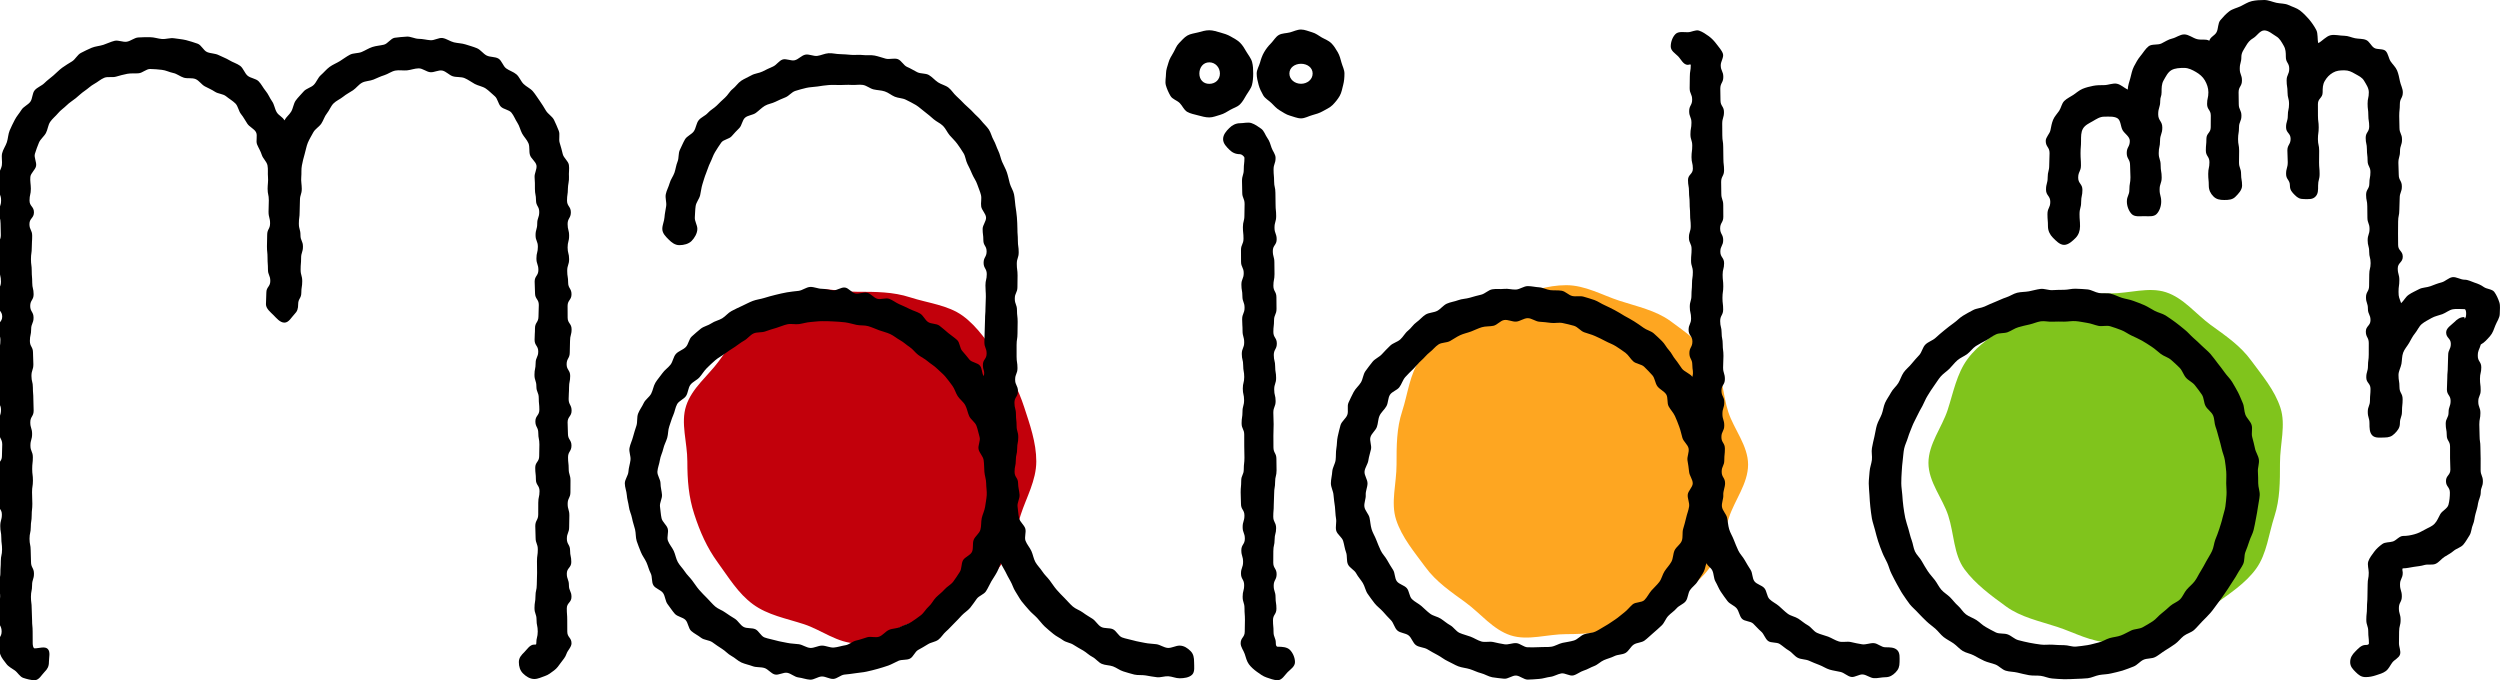
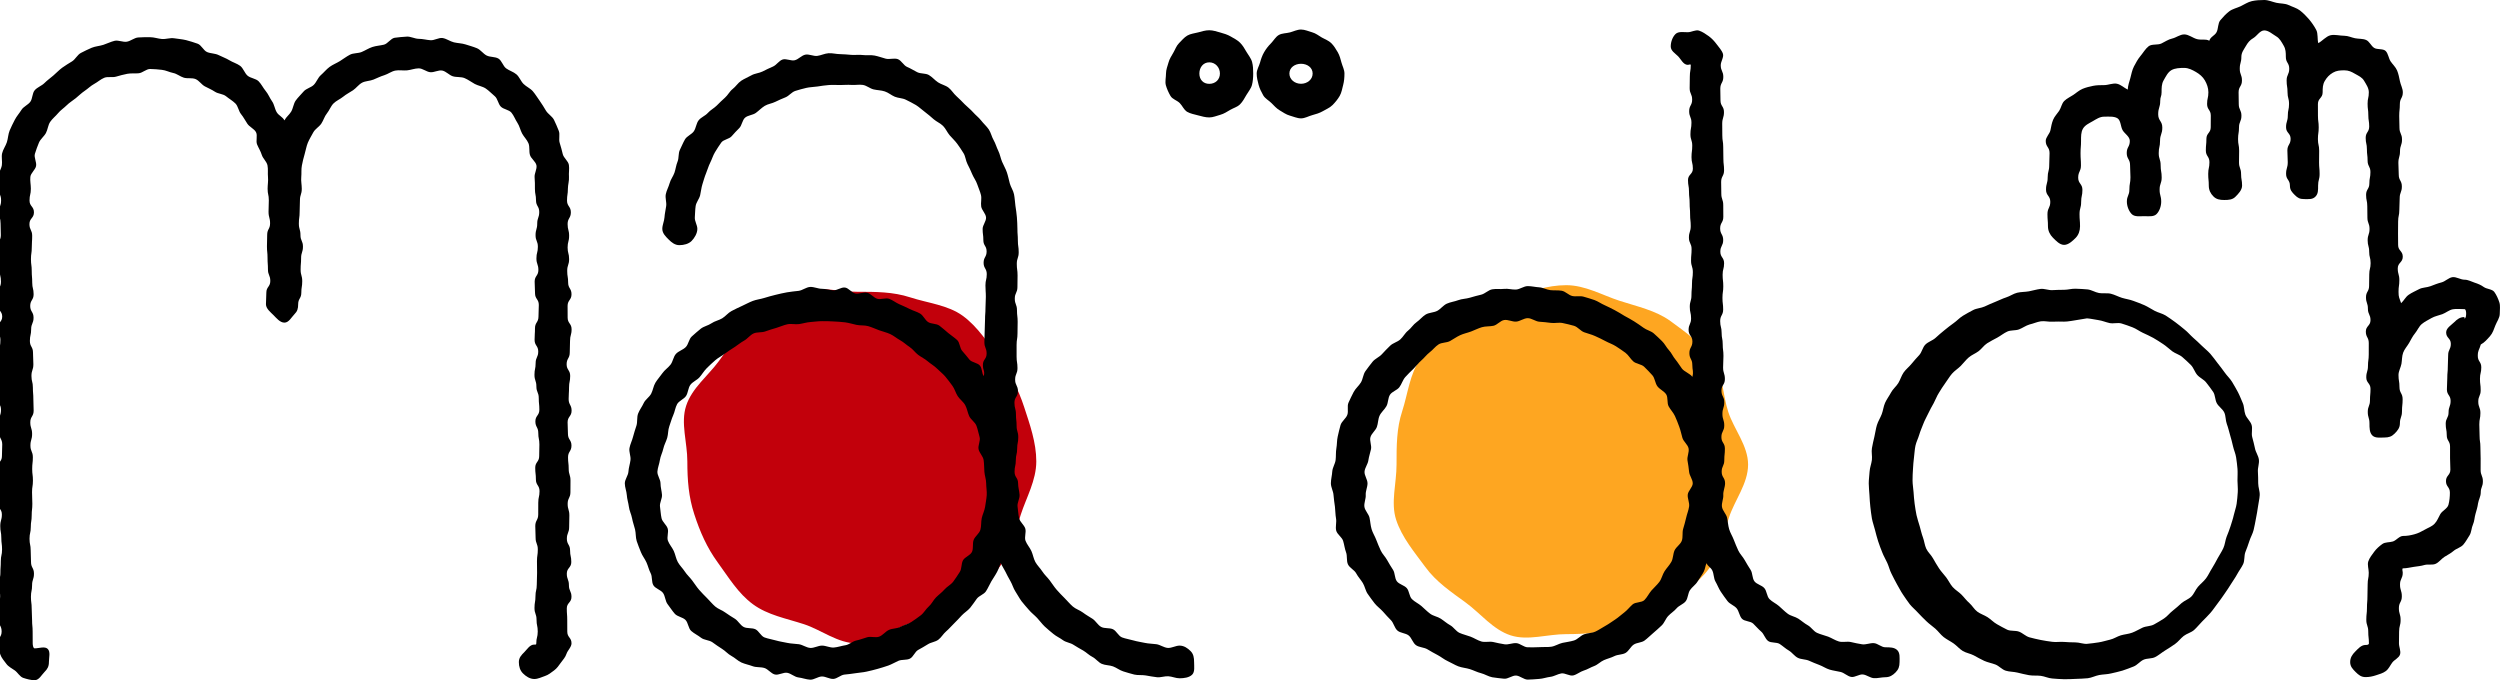
<svg xmlns="http://www.w3.org/2000/svg" version="1.1" id="Layer_1" x="0px" y="0px" width="434.937px" height="118.342px" viewBox="0 0 434.937 118.342" enable-background="new 0 0 434.937 118.342" xml:space="preserve">
  <path fill="#C2000B" d="M149.079,50.762c-3.312,0-6.623-1.042-9.604-0.067c-3.099,1.001-5.637,3.196-8.2,5.067  c-2.604,1.892-4.321,4.456-6.212,7.065c-1.885,2.568-4.701,4.7-5.699,7.794c-0.972,2.981,0.216,6.349,0.216,9.647  c0,3.311,0.233,6.208,1.205,9.185c1.008,3.105,2.213,5.83,4.086,8.404c1.898,2.6,3.547,5.386,6.145,7.283  c2.564,1.877,5.768,2.446,8.868,3.459c2.973,0.969,5.883,3.33,9.195,3.33c3.3,0,6.176-2.478,9.16-3.449  c3.091-1.01,6.725-0.927,9.311-2.806c2.585-1.887,4.608-4.668,6.503-7.268c1.865-2.563,2.527-5.775,3.539-8.881  c0.965-2.978,2.697-5.946,2.697-9.257c0-3.298-1.142-6.471-2.112-9.451c-1.005-3.097-2.49-5.939-4.373-8.505  c-1.889-2.611-3.72-5.491-6.324-7.38c-2.568-1.867-6.042-2.195-9.13-3.2C155.365,50.762,152.379,50.762,149.079,50.762" />
  <path fill="#FEA621" d="M242.963,80.824c0,3.306-1.043,6.623-0.07,9.603c1.01,3.092,3.194,5.643,5.068,8.204  c1.895,2.605,4.467,4.32,7.061,6.216c2.566,1.877,4.706,4.688,7.796,5.69c2.989,0.976,6.357-0.215,9.661-0.215  c3.304,0,6.193-0.232,9.179-1.201c3.096-1.008,5.826-2.211,8.398-4.09c2.606-1.894,5.391-3.533,7.286-6.137  c1.879-2.569,2.451-5.773,3.457-8.866c0.97-2.987,3.324-5.898,3.324-9.204c0-3.301-2.479-6.168-3.446-9.156  c-1.011-3.092-0.916-6.732-2.796-9.307c-1.894-2.591-4.663-4.611-7.272-6.512c-2.568-1.861-5.784-2.522-8.879-3.533  c-2.987-0.971-5.947-2.705-9.251-2.705c-3.304,0-6.481,1.143-9.457,2.115c-3.098,1.011-5.947,2.491-8.508,4.374  c-2.612,1.888-5.493,3.716-7.377,6.319c-1.879,2.571-2.191,6.05-3.195,9.135C242.963,74.541,242.963,77.523,242.963,80.824" />
-   <path fill="#80C41C" d="M396.66,80.542c0-3.298,1.049-6.614,0.076-9.597c-1.011-3.101-3.188-5.63-5.073-8.202  c-1.89-2.604-4.45-4.325-7.062-6.217c-2.565-1.878-4.706-4.69-7.791-5.689c-2.982-0.972-6.35,0.212-9.649,0.212  c-3.31,0-6.204,0.238-9.185,1.207c-3.096,1.006-5.837,2.212-8.403,4.088c-2.601,1.888-5.396,3.538-7.286,6.14  c-1.873,2.564-2.446,5.776-3.451,8.86c-0.976,2.986-3.335,5.9-3.335,9.198c0,3.306,2.484,6.18,3.445,9.161  c1.016,3.094,0.928,6.734,2.808,9.314c1.887,2.579,4.668,4.616,7.266,6.503c2.574,1.865,5.784,2.527,8.879,3.541  c2.988,0.966,5.952,2.695,9.262,2.695c3.299,0,6.47-1.137,9.447-2.11c3.091-1.011,5.946-2.496,8.514-4.378  c2.604-1.88,5.487-3.713,7.376-6.315c1.868-2.572,2.19-6.041,3.201-9.141C396.66,86.83,396.66,83.848,396.66,80.542" />
  <path d="M205.214,112.319c-0.678,0-1.381,0.449-2.047,0.403c-0.678-0.049-1.316-0.549-1.977-0.645  c-0.672-0.095-1.36-0.089-2.015-0.232c-0.661-0.144-1.343-0.236-1.988-0.425c-0.65-0.193-1.344-0.288-1.977-0.525  c-0.627-0.236-0.977-1.144-1.59-1.426c-0.61-0.28-1.457-0.081-2.047-0.403c-0.589-0.324-0.939-1.048-1.507-1.414  c-0.567-0.367-1.141-0.687-1.677-1.092c-0.539-0.404-1.24-0.601-1.747-1.043c-0.508-0.443-0.94-0.97-1.415-1.447  c-0.473-0.479-0.95-0.953-1.39-1.463c-0.442-0.508-0.798-1.082-1.204-1.624c-0.401-0.536-0.926-0.992-1.289-1.561  c-0.365-0.565-0.889-1.052-1.215-1.64c-0.321-0.589-0.418-1.312-0.698-1.926c-0.28-0.608-0.778-1.143-1.017-1.778  c-0.234-0.626,0.152-1.465-0.037-2.112c-0.193-0.644-0.932-1.146-1.077-1.808c-0.142-0.654-0.172-1.351-0.27-2.018  c-0.093-0.664,0.399-1.384,0.349-2.06c-0.047-0.668-0.256-1.315-0.256-1.992c0-1.004-0.614-1.004-0.614-2.008  c0-1.006,0.218-1.006,0.218-2.01c0-1.005,0.232-1.005,0.232-2.008c0-0.995,0.194-0.995,0.194-1.994c0-0.994-0.289-0.994-0.289-1.994  c0-0.999-0.115-0.999-0.115-1.998c0-1.005-0.262-1.005-0.262-2.01c0-1.008,0.606-1.008,0.606-2.016c0-1.003-0.485-1.003-0.485-2.005  c0-1.003,0.408-1.003,0.408-2.005c0-1.004-0.154-1.004-0.154-2.009v-2.016c0-1.007,0.158-1.007,0.158-2.015  c0-1.007,0.027-1.007,0.027-2.012c0-1.01-0.118-1.01-0.118-2.02s-0.38-1.01-0.38-2.018c0-1.007,0.459-1.007,0.459-2.012  c0-1.004,0.024-1.004,0.024-2.012c0-1.013-0.134-1.013-0.134-2.024c0-1.009,0.331-1.009,0.331-2.023  c0-1.015-0.145-1.015-0.145-2.031c0-1.015-0.078-1.015-0.078-2.031c0-0.678-0.047-1.354-0.091-2.018  c-0.044-0.674-0.168-1.341-0.256-2.001c-0.087-0.67-0.114-1.35-0.245-2.004c-0.131-0.661-0.563-1.248-0.735-1.893  c-0.175-0.649-0.297-1.304-0.513-1.935c-0.216-0.639-0.571-1.21-0.828-1.827c-0.26-0.619-0.363-1.299-0.659-1.9  c-0.302-0.601-0.471-1.273-0.806-1.851c-0.34-0.582-0.471-1.308-0.845-1.865s-0.916-1.018-1.323-1.548  c-0.411-0.533-0.976-0.948-1.417-1.453c-0.443-0.502-0.986-0.911-1.459-1.387c-0.474-0.475-0.928-0.966-1.433-1.409  c-0.502-0.441-0.855-1.081-1.388-1.49c-0.529-0.407-1.266-0.544-1.824-0.918c-0.555-0.372-1.001-0.928-1.582-1.267  c-0.579-0.336-1.41-0.191-2.014-0.488c-0.6-0.298-1.148-0.658-1.768-0.918c-0.618-0.256-1.006-1.15-1.642-1.365  c-0.633-0.216-1.441,0.099-2.09-0.076c-0.645-0.175-1.275-0.41-1.935-0.541c-0.657-0.129-1.348,0-2.017-0.088  c-0.66-0.087-1.324,0.017-1.998-0.027c-0.663-0.043-1.308-0.131-1.985-0.131c-0.674,0-1.337-0.202-2.003-0.158  c-0.676,0.043-1.3,0.377-1.962,0.464c-0.668,0.088-1.414-0.349-2.069-0.218c-0.661,0.131-1.185,0.799-1.832,0.972  c-0.65,0.174-1.507-0.339-2.138-0.123c-0.639,0.218-1.073,0.977-1.69,1.234c-0.623,0.259-1.211,0.557-1.807,0.854  c-0.604,0.298-1.346,0.325-1.925,0.661c-0.582,0.337-1.231,0.582-1.789,0.955c-0.557,0.375-0.934,1.008-1.466,1.418  c-0.532,0.41-0.835,1.073-1.34,1.515c-0.503,0.442-0.964,0.898-1.436,1.373c-0.476,0.476-1.106,0.779-1.549,1.284  c-0.441,0.502-1.196,0.756-1.606,1.289c-0.409,0.532-0.45,1.332-0.822,1.892c-0.374,0.554-1.211,0.835-1.547,1.417  c-0.336,0.579-0.593,1.225-0.89,1.829c-0.297,0.601-0.144,1.411-0.401,2.034c-0.257,0.617-0.323,1.294-0.538,1.93  c-0.215,0.631-0.67,1.182-0.844,1.832c-0.173,0.645-0.535,1.254-0.666,1.917c-0.131,0.653,0.156,1.379,0.069,2.045  c-0.088,0.661-0.253,1.305-0.297,1.979c-0.043,0.667-0.379,1.327-0.379,2.005c0,0.773,0.604,1.351,1.112,1.859  c0.505,0.503,1.084,0.975,1.857,0.975c0.772,0,1.61-0.213,2.116-0.719c0.507-0.505,1.012-1.342,1.012-2.115  c0-0.664-0.489-1.338-0.439-1.991c0.052-0.661,0.044-1.346,0.144-1.993c0.104-0.653,0.626-1.226,0.779-1.862  c0.155-0.644,0.202-1.314,0.403-1.936c0.206-0.628,0.369-1.272,0.624-1.879c0.253-0.61,0.427-1.269,0.726-1.853  c0.301-0.588,0.489-1.264,0.831-1.824c0.348-0.562,0.709-1.149,1.096-1.682c0.388-0.532,1.373-0.596,1.802-1.095  c0.428-0.502,0.866-0.955,1.332-1.422c0.464-0.464,0.509-1.385,1.011-1.813c0.5-0.426,1.335-0.437,1.867-0.824  c0.532-0.388,0.983-0.877,1.545-1.224c0.56-0.344,1.263-0.407,1.849-0.707c0.588-0.3,1.169-0.535,1.781-0.789  c0.606-0.251,1.056-0.901,1.684-1.105c0.622-0.203,1.264-0.369,1.908-0.525c0.637-0.153,1.308-0.142,1.964-0.246  c0.647-0.103,1.29-0.199,1.954-0.251c0.653-0.052,1.305-0.003,1.969-0.003c0.666,0,1.322-0.071,1.971-0.019  c0.664,0.052,1.352-0.103,1.998,0c0.656,0.104,1.222,0.626,1.861,0.779c0.641,0.152,1.321,0.141,1.943,0.349  c0.628,0.202,1.145,0.671,1.75,0.925c0.612,0.255,1.341,0.224,1.926,0.525c0.586,0.3,1.193,0.581,1.752,0.925  c0.562,0.347,1.04,0.825,1.573,1.212c0.533,0.388,1.016,0.83,1.516,1.259c0.503,0.429,1.159,0.694,1.627,1.158  c0.463,0.467,0.726,1.131,1.152,1.63c0.429,0.5,0.925,0.944,1.312,1.477c0.389,0.533,0.755,1.081,1.1,1.644  c0.345,0.559,0.377,1.285,0.678,1.872c0.301,0.584,0.576,1.158,0.827,1.77c0.255,0.606,0.673,1.136,0.877,1.764  c0.202,0.622,0.496,1.226,0.65,1.867c0.153,0.636-0.066,1.344,0.039,1.998c0.101,0.645,0.794,1.227,0.845,1.89  c0.053,0.65-0.595,1.335-0.595,1.999c0,0.98,0.126,0.98,0.126,1.963c0,0.982,0.568,0.982,0.568,1.963  c0,0.985-0.524,0.985-0.524,1.974c0,0.986,0.549,0.986,0.549,1.971c0,0.986-0.229,0.986-0.229,1.972c0,0.987,0.07,0.987,0.07,1.976  c0,0.986-0.065,0.986-0.065,1.971c0,0.986-0.075,0.986-0.075,1.972s-0.061,0.986-0.061,1.971c0,0.988-0.054,0.988-0.054,1.977  c0,0.991,0.389,0.991,0.389,1.981c0,0.995-0.65,0.995-0.65,1.989c0,0.993,0.39,0.98,0.147,1.944c-0.36-0.549-0.245-1.284-0.638-1.81  c-0.394-0.53-1.42-0.558-1.84-1.062c-0.425-0.503-0.798-1.024-1.248-1.502c-0.45-0.48-0.412-1.45-0.89-1.903  c-0.478-0.45-1.063-0.811-1.565-1.237c-0.505-0.42-1.002-0.879-1.529-1.273c-0.528-0.393-1.421-0.267-1.969-0.63  c-0.546-0.36-0.83-1.15-1.398-1.48c-0.568-0.33-1.234-0.499-1.821-0.797c-0.584-0.295-1.191-0.563-1.792-0.825  c-0.604-0.262-1.143-0.712-1.76-0.939c-0.617-0.227-1.441,0.183-2.072-0.006c-0.628-0.188-1.111-0.897-1.753-1.051  c-0.636-0.147-1.387,0.251-2.037,0.136c-0.644-0.111-1.185-0.968-1.841-1.045c-0.648-0.076-1.367,0.527-2.028,0.489  c-0.652-0.038-1.293-0.265-1.957-0.265c-0.689,0-1.39-0.363-2.066-0.322c-0.686,0.038-1.328,0.597-2.003,0.68  c-0.68,0.081-1.354,0.136-2.023,0.257c-0.674,0.122-1.334,0.272-1.992,0.436c-0.667,0.164-1.32,0.341-1.967,0.544  c-0.655,0.205-1.35,0.273-1.988,0.516c-0.638,0.242-1.236,0.581-1.858,0.863c-0.623,0.281-1.238,0.576-1.84,0.895  c-0.606,0.316-1.038,0.914-1.622,1.267c-0.585,0.355-1.303,0.477-1.866,0.865c-0.559,0.391-1.321,0.519-1.859,0.939  c-0.538,0.424-1.054,0.894-1.564,1.347c-0.511,0.453-0.573,1.376-1.058,1.859c-0.48,0.484-1.258,0.68-1.711,1.19  c-0.451,0.511-0.516,1.332-0.938,1.868c-0.421,0.538-1.022,0.92-1.411,1.482c-0.386,0.56-0.859,1.063-1.211,1.647  c-0.355,0.582-0.423,1.315-0.743,1.92c-0.317,0.602-1.018,1.013-1.3,1.635c-0.281,0.62-0.732,1.187-0.973,1.826  c-0.241,0.636-0.081,1.42-0.283,2.076c-0.202,0.646-0.432,1.289-0.595,1.953c-0.16,0.66-0.497,1.29-0.622,1.965  c-0.12,0.665,0.26,1.409,0.177,2.091c-0.081,0.675-0.317,1.325-0.358,2.009c-0.04,0.677-0.629,1.349-0.629,2.039  c0,0.687,0.307,1.377,0.349,2.053c0.04,0.686,0.278,1.351,0.36,2.025c0.082,0.68,0.423,1.31,0.547,1.978  c0.122,0.676,0.362,1.301,0.524,1.961c0.162,0.662,0.086,1.379,0.289,2.029c0.204,0.655,0.482,1.269,0.723,1.907  c0.246,0.638,0.691,1.173,0.971,1.793c0.283,0.625,0.418,1.295,0.735,1.898c0.32,0.606,0.121,1.507,0.473,2.09  c0.355,0.585,1.297,0.793,1.685,1.351c0.39,0.561,0.375,1.417,0.8,1.953c0.42,0.538,0.787,1.142,1.241,1.652  s1.371,0.588,1.852,1.067c0.483,0.483,0.496,1.475,1.007,1.926c0.511,0.453,1.173,0.756,1.706,1.18  c0.539,0.419,1.405,0.39,1.967,0.779c0.559,0.389,1.091,0.795,1.677,1.147c0.581,0.353,1.04,0.919,1.642,1.237  c0.604,0.317,1.109,0.857,1.731,1.139c0.62,0.281,1.323,0.404,1.961,0.647c0.636,0.24,1.401,0.109,2.053,0.315  c0.65,0.201,1.146,0.965,1.813,1.128c0.658,0.164,1.483-0.42,2.157-0.295c0.669,0.122,1.259,0.724,1.939,0.807  c0.674,0.081,1.349,0.35,2.035,0.39c0.676,0.042,1.377-0.558,2.066-0.558c0.662,0,1.33,0.463,1.982,0.425  c0.658-0.038,1.256-0.675,1.906-0.751c0.654-0.077,1.291-0.125,1.936-0.24c0.65-0.115,1.3-0.13,1.936-0.28  c0.64-0.151,1.272-0.284,1.896-0.471c0.634-0.19,1.257-0.359,1.874-0.582c0.617-0.223,1.174-0.566,1.774-0.827  c0.607-0.262,1.415-0.084,1.999-0.379c0.588-0.296,0.85-1.182,1.417-1.507c0.569-0.331,1.137-0.618,1.686-0.98  c0.549-0.361,1.304-0.405,1.831-0.798c0.527-0.393,0.854-1.028,1.356-1.45c0.503-0.423,0.905-0.929,1.383-1.381  c0.477-0.452,0.895-0.929,1.345-1.407c0.45-0.479,1.033-0.813,1.456-1.315c0.42-0.502,0.765-1.053,1.158-1.582  c0.392-0.525,1.223-0.742,1.586-1.287c0.363-0.547,0.618-1.176,0.948-1.744c0.329-0.567,0.731-1.112,1.026-1.702  c0.297-0.582,0.347-0.879,0.609-1.482c0.263,0.603,0.461,0.827,0.756,1.41c0.294,0.589,0.597,1.18,0.928,1.748  c0.331,0.567,0.503,1.251,0.863,1.795c0.363,0.546,0.672,1.16,1.062,1.689c0.393,0.523,0.865,1.018,1.289,1.52  c0.421,0.502,0.975,0.914,1.426,1.394c0.45,0.473,0.839,1.033,1.318,1.487c0.478,0.451,1.004,0.873,1.51,1.293  c0.503,0.423,1.14,0.693,1.663,1.087c0.53,0.393,1.29,0.445,1.835,0.807c0.553,0.362,1.114,0.665,1.683,0.993  c0.567,0.33,1.032,0.824,1.621,1.121c0.586,0.296,1.016,0.937,1.616,1.199c0.601,0.26,1.339,0.217,1.957,0.442  c0.615,0.226,1.162,0.684,1.79,0.872c0.628,0.187,1.267,0.399,1.912,0.551c0.632,0.151,1.336,0.04,1.986,0.152  c0.645,0.114,1.295,0.234,1.95,0.311c0.649,0.076,1.327-0.207,1.982-0.168c0.656,0.037,1.295,0.353,1.955,0.353  c0.775,0,1.682-0.121,2.19-0.626c0.507-0.504,0.344-1.414,0.344-2.186c0-0.773-0.105-1.416-0.611-1.92  C206.629,112.767,205.988,112.319,205.214,112.319 M143.008,112.319c-0.68,0-1.382,0.449-2.048,0.403  c-0.678-0.049-1.316-0.549-1.98-0.645c-0.67-0.095-1.359-0.089-2.012-0.232c-0.663-0.144-1.343-0.236-1.988-0.425  c-0.65-0.193-1.346-0.288-1.975-0.522c-0.631-0.236-0.982-1.147-1.59-1.427c-0.615-0.282-1.462-0.081-2.051-0.405  s-0.938-1.048-1.504-1.414c-0.565-0.364-1.139-0.686-1.679-1.09c-0.538-0.406-1.237-0.603-1.747-1.043  c-0.509-0.443-0.938-0.971-1.412-1.449c-0.475-0.477-0.952-0.953-1.393-1.461c-0.441-0.51-0.797-1.084-1.204-1.623  c-0.401-0.537-0.923-0.995-1.288-1.561c-0.366-0.564-0.891-1.052-1.214-1.643c-0.325-0.589-0.42-1.308-0.701-1.923  c-0.278-0.609-0.777-1.144-1.015-1.777c-0.234-0.627,0.154-1.466-0.039-2.116c-0.191-0.642-0.93-1.146-1.075-1.808  c-0.142-0.654-0.172-1.346-0.269-2.018c-0.094-0.664,0.398-1.384,0.347-2.06c-0.046-0.668-0.256-1.315-0.256-1.992  c0-0.682-0.587-1.383-0.541-2.049c0.048-0.676,0.339-1.344,0.434-2.007c0.097-0.671,0.446-1.3,0.588-1.956  c0.141-0.66,0.494-1.258,0.682-1.9c0.191-0.649,0.129-1.372,0.363-2.001c0.238-0.634,0.396-1.304,0.675-1.917  c0.284-0.614,0.361-1.352,0.683-1.94c0.324-0.593,1.192-0.869,1.559-1.435c0.366-0.565,0.356-1.4,0.758-1.938  c0.404-0.538,1.15-0.81,1.593-1.318c0.439-0.511,0.785-1.106,1.261-1.585c0.477-0.474,0.971-0.936,1.48-1.378  c0.509-0.442,1.131-0.74,1.67-1.144c0.539-0.405,1.098-0.762,1.665-1.125c0.565-0.366,1.079-0.808,1.672-1.134  c0.59-0.321,1.031-0.968,1.647-1.25c0.608-0.278,1.417-0.119,2.048-0.357c0.627-0.235,1.27-0.421,1.915-0.611  c0.646-0.19,1.258-0.484,1.922-0.628c0.652-0.143,1.364,0.062,2.033-0.034c0.663-0.096,1.301-0.308,1.979-0.357  c0.666-0.046,1.327-0.151,2.007-0.151c0.68,0,1.348,0.003,2.015,0.05c0.676,0.049,1.352,0.06,2.015,0.156  c0.671,0.094,1.316,0.294,1.97,0.437c0.662,0.144,1.388,0.035,2.033,0.223c0.649,0.191,1.275,0.478,1.906,0.716  c0.629,0.234,1.316,0.38,1.927,0.661c0.612,0.281,1.141,0.752,1.731,1.075c0.592,0.325,1.084,0.811,1.649,1.177  c0.567,0.366,0.95,0.964,1.488,1.368c0.541,0.404,1.157,0.683,1.665,1.125c0.508,0.439,1.111,0.767,1.589,1.242  c0.475,0.475,1.022,0.893,1.46,1.401c0.444,0.51,0.829,1.07,1.236,1.608c0.402,0.538,0.561,1.239,0.928,1.805  c0.363,0.565,0.98,0.975,1.305,1.567c0.322,0.59,0.412,1.296,0.692,1.91c0.28,0.612,1.022,1.038,1.259,1.672  c0.236,0.628,0.358,1.321,0.549,1.973c0.189,0.642-0.322,1.463-0.177,2.123c0.142,0.652,0.784,1.209,0.88,1.881  c0.095,0.663,0.082,1.345,0.13,2.023c0.046,0.665,0.312,1.34,0.312,2.022c0,0.677,0.142,1.382,0.095,2.048  c-0.046,0.678-0.189,1.371-0.282,2.032c-0.097,0.671-0.441,1.311-0.584,1.965c-0.141,0.662-0.05,1.405-0.24,2.045  c-0.191,0.652-0.933,1.122-1.168,1.75c-0.237,0.636-0.009,1.466-0.289,2.078c-0.281,0.614-1.245,0.884-1.567,1.476  c-0.325,0.593-0.19,1.449-0.555,2.014c-0.366,0.568-0.735,1.148-1.139,1.687c-0.404,0.541-1.086,0.864-1.526,1.371  c-0.442,0.51-0.994,0.898-1.468,1.373c-0.478,0.477-0.763,1.153-1.274,1.592c-0.506,0.443-0.842,1.123-1.383,1.527  c-0.537,0.404-1.104,0.819-1.672,1.184c-0.565,0.361-1.288,0.503-1.881,0.824c-0.59,0.325-1.376,0.248-1.987,0.532  c-0.612,0.281-1.062,0.937-1.696,1.173c-0.627,0.235-1.435-0.086-2.085,0.103c-0.641,0.19-1.248,0.43-1.911,0.571  c-0.653,0.141-1.226,0.729-1.899,0.825c-0.659,0.094-1.33,0.347-2.007,0.395C144.383,112.699,143.688,112.319,143.008,112.319" />
  <path d="M327.997,112.611c-0.677,0-1.32-0.676-1.986-0.721c-0.679-0.05-1.378,0.299-2.043,0.203  c-0.667-0.094-1.322-0.255-1.977-0.398c-0.66-0.145-1.432,0.094-2.076-0.096c-0.648-0.19-1.239-0.599-1.867-0.84  c-0.634-0.236-1.321-0.38-1.934-0.662c-0.61-0.281-1.014-0.996-1.605-1.319c-0.59-0.323-1.08-0.779-1.648-1.146  c-0.563-0.365-1.311-0.459-1.845-0.863c-0.541-0.402-1.011-0.891-1.52-1.334c-0.508-0.443-1.175-0.728-1.648-1.205  c-0.476-0.474-0.454-1.404-0.896-1.91c-0.442-0.512-1.322-0.654-1.726-1.188c-0.404-0.541-0.299-1.425-0.666-1.991  c-0.359-0.565-0.7-1.109-1.027-1.7c-0.322-0.59-0.836-1.06-1.119-1.674c-0.277-0.612-0.534-1.218-0.776-1.852  c-0.233-0.627-0.617-1.201-0.807-1.85c-0.192-0.644-0.219-1.331-0.361-1.991c-0.142-0.651-0.798-1.229-0.891-1.901  c-0.097-0.664,0.279-1.391,0.23-2.07c-0.043-0.667,0.312-1.338,0.312-2.015c0-1.01-0.591-1.01-0.591-2.014  c0-1.006,0.454-1.006,0.454-2.009c0-1.006,0.104-1.006,0.104-2.013c0-1.007-0.606-1.007-0.606-2.011c0-1.01,0.496-1.01,0.496-2.016  c0-1.011-0.321-1.011-0.321-2.018c0-1.013,0.327-1.013,0.327-2.023s-0.492-1.01-0.492-2.018c0-1.007,0.596-1.007,0.596-2.017  c0-1.007-0.312-1.007-0.312-2.015c0-1.008,0.062-1.008,0.062-2.015c0-1.01-0.128-1.01-0.128-2.018c0-1.007-0.19-1.007-0.19-2.018  c0-1.01-0.252-1.01-0.252-2.023c0-1.01,0.52-1.01,0.52-2.02c0-1.008-0.122-1.008-0.122-2.018c0-1.01,0.143-1.01,0.143-2.021  c0-1.001-0.114-1.001-0.114-2.003c0-1.005,0.257-1.005,0.257-2.007c0-1.005-0.655-1.005-0.655-2.009  c0-1.011,0.496-1.011,0.496-2.021c0-1.013-0.529-1.013-0.529-2.026c0-1.008,0.551-1.008,0.551-2.018c0-1.01-0.012-1.01-0.012-2.018  c0-1.009-0.337-1.009-0.337-2.02c0-1.013-0.028-1.013-0.028-2.029c0-1.01,0.508-1.01,0.508-2.023s-0.12-1.013-0.12-2.026  c0-1.015-0.027-1.015-0.027-2.031c0-1.013-0.159-1.013-0.159-2.026s-0.016-1.013-0.016-2.029c0-1.01,0.306-1.01,0.306-2.02  c0-1.015-0.607-1.015-0.607-2.034c0-1.019-0.032-1.019-0.032-2.037c0-1.021,0.524-1.021,0.524-2.042  c0-1.021-0.448-1.021-0.448-2.042c0-0.653,0.572-1.398,0.383-1.988c-0.197-0.612-0.727-1.153-1.098-1.663  c-0.378-0.514-0.846-1.019-1.359-1.393c-0.516-0.369-1.099-0.775-1.71-0.974c-0.59-0.191-1.305,0.281-1.954,0.281  c-0.777,0-1.64-0.178-2.143,0.328c-0.507,0.505-0.818,1.37-0.818,2.143s0.753,1.191,1.262,1.696  c0.507,0.505,0.922,1.509,1.699,1.509c0.257,0,0.524-0.198,0.524,0.061c0,0.999-0.165,0.999-0.165,1.998  c0,0.999-0.027,0.999-0.027,1.999c0,0.999,0.432,0.999,0.432,1.998c0,1.003-0.519,1.003-0.519,2.005  c0,1.001,0.398,1.001,0.398,2.003c0,1.002-0.179,1.002-0.179,2.004c0,1.002,0.316,1.002,0.316,2.002  c0,0.999-0.127,0.999-0.127,2.001c0,0.993,0.236,0.993,0.236,1.988c0,0.994-0.847,0.994-0.847,1.987  c0,0.997,0.174,0.997,0.174,1.996c0,0.999,0.11,0.999,0.11,2.001c0,1.005,0.082,1.005,0.082,2.01c0,1.003,0.11,1.003,0.11,2.002  c0,0.999-0.317,0.999-0.317,1.999c0,1.001,0.464,1.001,0.464,2.003c0,1.005-0.093,1.005-0.093,2.009  c0,1.005,0.312,1.005,0.312,2.007c0,1.002-0.148,1.002-0.148,2.007c0,1.007-0.093,1.007-0.093,2.015  c0,1.005-0.291,1.005-0.291,2.009c0,1.005,0.226,1.005,0.226,2.01s-0.432,1.005-0.432,2.007c0,1.007,0.661,1.007,0.661,2.015  c0,1.01-0.524,1.01-0.524,2.021c0,1.013,0.507,1.013,0.507,2.022c0,1.013,0.258,1.126,0.012,2.109  c-0.361-0.549-1.419-0.91-1.812-1.437c-0.394-0.526-0.717-1.081-1.137-1.589c-0.427-0.502-0.677-1.14-1.127-1.619  c-0.451-0.48-0.735-1.125-1.211-1.576c-0.48-0.452-0.944-0.936-1.447-1.359c-0.501-0.423-1.233-0.565-1.758-0.958  c-0.529-0.394-1.069-0.744-1.622-1.106c-0.545-0.361-1.135-0.644-1.704-0.972c-0.568-0.33-1.102-0.694-1.692-0.991  c-0.583-0.295-1.153-0.606-1.759-0.868c-0.601-0.26-1.144-0.664-1.763-0.891c-0.616-0.224-1.256-0.393-1.883-0.584  c-0.628-0.188-1.355,0.028-1.996-0.125c-0.637-0.153-1.167-0.796-1.817-0.91c-0.643-0.114-1.327-0.03-1.982-0.106  c-0.65-0.073-1.284-0.453-1.939-0.491c-0.654-0.038-1.327-0.211-1.993-0.211c-0.687,0-1.359,0.558-2.036,0.598  c-0.688,0.041-1.399-0.199-2.07-0.117c-0.682,0.082-1.409-0.044-2.081,0.077c-0.671,0.125-1.246,0.766-1.906,0.929  c-0.666,0.165-1.32,0.323-1.971,0.528c-0.655,0.202-1.387,0.188-2.026,0.431c-0.639,0.244-1.359,0.323-1.982,0.604  c-0.622,0.281-1.075,0.936-1.675,1.256c-0.607,0.317-1.427,0.286-2.011,0.639c-0.584,0.354-1.031,0.95-1.594,1.337  c-0.562,0.391-0.934,1.041-1.468,1.461c-0.535,0.421-0.848,1.087-1.361,1.541c-0.507,0.453-1.277,0.608-1.763,1.092  c-0.481,0.482-0.979,0.955-1.425,1.466c-0.454,0.51-1.207,0.787-1.633,1.324c-0.421,0.534-0.856,1.086-1.251,1.649  c-0.388,0.56-0.421,1.368-0.775,1.952c-0.356,0.582-0.94,1.049-1.257,1.655c-0.317,0.601-0.616,1.236-0.9,1.86  c-0.279,0.618,0.032,1.487-0.209,2.127c-0.239,0.635-0.965,1.102-1.173,1.759c-0.202,0.644-0.322,1.331-0.492,1.997  c-0.159,0.657-0.109,1.373-0.234,2.048c-0.119,0.669-0.049,1.359-0.131,2.039c-0.082,0.673-0.541,1.315-0.585,2  c-0.037,0.679-0.239,1.372-0.239,2.062c0,0.687,0.42,1.366,0.458,2.043c0.043,0.685,0.164,1.355,0.247,2.029  c0.081,0.681,0.069,1.37,0.189,2.041c0.126,0.672-0.136,1.441,0.029,2.103c0.163,0.664,1.005,1.145,1.205,1.794  c0.202,0.658,0.269,1.344,0.508,1.98c0.247,0.638,0.045,1.472,0.328,2.094c0.279,0.623,1.124,0.976,1.442,1.582  c0.323,0.602,0.798,1.1,1.154,1.68c0.353,0.585,0.452,1.32,0.838,1.88c0.394,0.558,0.787,1.113,1.208,1.649  c0.426,0.539,1.005,0.932,1.457,1.443c0.454,0.511,0.897,1.012,1.383,1.49c0.481,0.485,0.612,1.345,1.124,1.799  c0.507,0.453,1.421,0.434,1.955,0.855c0.535,0.421,0.727,1.31,1.289,1.7c0.562,0.387,1.398,0.362,1.983,0.713  c0.584,0.356,1.174,0.681,1.78,1.002c0.6,0.316,1.13,0.775,1.752,1.057c0.623,0.281,1.207,0.661,1.846,0.905  c0.639,0.241,1.348,0.278,2.005,0.485c0.649,0.201,1.266,0.538,1.932,0.701c0.655,0.163,1.283,0.586,1.955,0.713  c0.666,0.118,1.37,0.169,2.053,0.25c0.678,0.082,1.419-0.586,2.104-0.549c0.676,0.041,1.337,0.707,2.024,0.707  c0.661,0,1.333-0.082,1.982-0.12c0.663-0.038,1.305-0.286,1.956-0.362c0.655-0.078,1.25-0.482,1.895-0.594  c0.649-0.113,1.446,0.502,2.085,0.349c0.641-0.152,1.202-0.66,1.829-0.847c0.629-0.19,1.196-0.563,1.815-0.789  c0.616-0.227,1.091-0.769,1.697-1.028c0.6-0.261,1.24-0.404,1.824-0.699c0.59-0.298,1.37-0.222,1.938-0.554  c0.568-0.331,0.869-1.086,1.416-1.449c0.544-0.36,1.376-0.32,1.899-0.714c0.529-0.392,0.993-0.877,1.496-1.295  c0.501-0.425,0.994-0.869,1.468-1.32c0.481-0.451,0.684-1.17,1.136-1.646c0.449-0.479,1.028-0.828,1.454-1.329  c0.42-0.502,1.211-0.731,1.604-1.254c0.394-0.528,0.367-1.359,0.728-1.909c0.359-0.546,0.988-0.932,1.32-1.504  c0.328-0.565,0.766-1.098,1.065-1.684c0.295-0.586,0.236-0.904,0.497-1.507c0.263,0.603,0.7,0.673,1,1.26  c0.294,0.589,0.229,1.372,0.556,1.939c0.334,0.569,0.563,1.22,0.929,1.766c0.361,0.55,0.764,1.098,1.159,1.622  c0.392,0.526,1.167,0.761,1.594,1.262c0.42,0.502,0.48,1.345,0.928,1.82c0.453,0.479,1.467,0.39,1.949,0.84  c0.475,0.449,0.884,0.956,1.385,1.382c0.503,0.419,0.685,1.249,1.214,1.643c0.525,0.393,1.481,0.165,2.032,0.53  c0.546,0.36,1.014,0.812,1.583,1.14c0.568,0.334,0.961,0.961,1.551,1.259c0.583,0.294,1.328,0.235,1.932,0.495  c0.603,0.262,1.186,0.522,1.808,0.746c0.613,0.227,1.163,0.62,1.792,0.81c0.629,0.188,1.284,0.259,1.922,0.411  c0.638,0.15,1.185,0.75,1.834,0.863c0.644,0.112,1.398-0.503,2.054-0.427c0.649,0.078,1.25,0.604,1.91,0.643  c0.652,0.038,1.311-0.163,1.972-0.163c0.776,0,1.283-0.335,1.791-0.842c0.503-0.506,0.689-1.015,0.689-1.787  c0-0.773,0.108-1.576-0.398-2.081C329.576,112.605,328.773,112.611,327.997,112.611 M265.789,112.611  c-0.677,0-1.321-0.676-1.986-0.721c-0.679-0.05-1.378,0.299-2.038,0.203c-0.671-0.094-1.327-0.255-1.982-0.398  c-0.66-0.145-1.431,0.094-2.075-0.096c-0.649-0.19-1.239-0.599-1.867-0.835c-0.635-0.241-1.323-0.385-1.935-0.663  c-0.61-0.285-1.014-0.997-1.603-1.323c-0.592-0.323-1.081-0.779-1.65-1.146c-0.563-0.365-1.312-0.459-1.845-0.863  c-0.541-0.402-1.011-0.891-1.518-1.334c-0.51-0.443-1.17-0.726-1.65-1.205c-0.475-0.474-0.454-1.404-0.895-1.91  c-0.443-0.508-1.323-0.65-1.727-1.189c-0.404-0.54-0.299-1.418-0.662-1.987c-0.364-0.564-0.704-1.112-1.031-1.703  c-0.321-0.59-0.836-1.06-1.118-1.674c-0.279-0.61-0.535-1.218-0.776-1.852c-0.234-0.627-0.618-1.201-0.808-1.85  c-0.191-0.642-0.219-1.331-0.361-1.991c-0.142-0.651-0.798-1.229-0.89-1.901c-0.098-0.664,0.279-1.391,0.229-2.07  c-0.043-0.667,0.312-1.338,0.312-2.015c0-0.682-0.568-1.368-0.519-2.034c0.049-0.675,0.574-1.296,0.667-1.961  c0.096-0.668,0.316-1.287,0.458-1.943c0.141-0.66-0.284-1.461-0.094-2.102c0.192-0.65,0.875-1.128,1.11-1.755  c0.235-0.633,0.195-1.371,0.481-1.983c0.279-0.612,0.868-1.058,1.19-1.648c0.327-0.59,0.25-1.42,0.615-1.985  c0.366-0.566,1.229-0.773,1.634-1.314c0.404-0.535,0.579-1.242,1.021-1.752c0.438-0.508,0.939-0.957,1.415-1.432  c0.475-0.474,0.875-1.024,1.381-1.466c0.513-0.442,0.924-1.012,1.458-1.422c0.541-0.404,0.967-1.005,1.535-1.368  c0.563-0.366,1.42-0.268,2.008-0.593c0.591-0.322,1.136-0.732,1.754-1.013c0.611-0.281,1.278-0.409,1.912-0.647  c0.626-0.235,1.229-0.554,1.878-0.745c0.644-0.188,1.349-0.107,2.009-0.248c0.656-0.142,1.207-0.907,1.88-1.003  c0.665-0.095,1.397,0.328,2.073,0.279c0.667-0.047,1.333-0.601,2.01-0.601c0.683,0,1.349,0.573,2.015,0.62  c0.677,0.049,1.339,0.107,2.004,0.201c0.667,0.096,1.398-0.113,2.053,0.028c0.661,0.145,1.338,0.293,1.977,0.481  c0.649,0.191,1.131,0.888,1.759,1.122c0.632,0.238,1.288,0.374,1.899,0.656c0.617,0.281,1.22,0.559,1.809,0.881  c0.595,0.328,1.251,0.533,1.818,0.898c0.562,0.367,1.131,0.738,1.671,1.142c0.535,0.404,0.863,1.065,1.371,1.506  c0.507,0.44,1.42,0.459,1.895,0.934c0.476,0.479,0.977,0.967,1.419,1.478c0.443,0.508,0.464,1.37,0.869,1.909  c0.404,0.538,1.163,0.837,1.528,1.403c0.361,0.565,0.104,1.498,0.432,2.092c0.322,0.589,0.814,1.075,1.097,1.689  c0.28,0.612,0.515,1.231,0.747,1.862c0.238,0.631,0.357,1.284,0.548,1.93c0.19,0.646,0.929,1.156,1.069,1.816  c0.143,0.656-0.282,1.418-0.19,2.088c0.098,0.666,0.234,1.31,0.284,1.99c0.049,0.665,0.634,1.328,0.634,2.01  c0,0.677-0.83,1.324-0.873,1.99c-0.051,0.676,0.337,1.385,0.239,2.05c-0.094,0.669-0.371,1.298-0.514,1.954  c-0.147,0.664-0.337,1.302-0.524,1.947c-0.191,0.646,0,1.428-0.235,2.059c-0.235,0.632-0.973,1.055-1.255,1.668  c-0.28,0.614-0.23,1.388-0.552,1.978c-0.322,0.594-0.826,1.087-1.189,1.654c-0.368,0.567-0.499,1.311-0.904,1.848  c-0.402,0.539-0.938,0.995-1.38,1.504c-0.437,0.508-0.743,1.18-1.217,1.653c-0.476,0.479-1.546,0.316-2.053,0.759  c-0.514,0.442-0.906,0.987-1.442,1.392c-0.541,0.403-1.021,0.868-1.584,1.234c-0.567,0.362-1.098,0.771-1.693,1.097  c-0.591,0.322-1.14,0.72-1.753,1.006c-0.612,0.277-1.343,0.243-1.977,0.478c-0.628,0.235-1.119,0.887-1.768,1.077  c-0.645,0.193-1.333,0.271-1.995,0.411c-0.655,0.144-1.277,0.575-1.948,0.67c-0.661,0.095-1.371,0.024-2.047,0.075  C267.166,112.637,266.472,112.611,265.789,112.611" />
-   <path d="M359.101,118.166c-0.688,0-1.377-0.084-2.053-0.124c-0.684-0.042-1.339-0.382-2.015-0.466  c-0.683-0.082-1.382,0.007-2.048-0.114c-0.678-0.125-1.344-0.285-2.004-0.448c-0.66-0.163-1.388-0.129-2.037-0.331  c-0.656-0.205-1.163-0.834-1.797-1.076c-0.638-0.242-1.326-0.357-1.949-0.638c-0.622-0.28-1.207-0.633-1.808-0.951  c-0.606-0.319-1.337-0.414-1.922-0.768c-0.586-0.357-1.037-0.922-1.595-1.312c-0.562-0.391-1.195-0.688-1.731-1.108  c-0.535-0.424-0.933-1.008-1.447-1.461c-0.507-0.452-1.086-0.83-1.573-1.313c-0.48-0.484-0.987-0.947-1.441-1.457  c-0.452-0.51-1.005-0.945-1.431-1.481c-0.42-0.542-0.797-1.124-1.184-1.687c-0.387-0.556-0.683-1.193-1.038-1.777  c-0.35-0.584-0.622-1.215-0.946-1.82c-0.315-0.602-0.463-1.284-0.746-1.907c-0.279-0.619-0.64-1.203-0.88-1.842  c-0.246-0.634-0.502-1.265-0.709-1.922c-0.202-0.646-0.382-1.306-0.547-1.97c-0.158-0.658-0.41-1.305-0.535-1.981  c-0.12-0.667-0.191-1.351-0.273-2.033c-0.081-0.672-0.113-1.358-0.153-2.043c-0.038-0.677-0.125-1.361-0.125-2.049  c0-0.689,0.11-1.373,0.147-2.048c0.038-0.686,0.318-1.341,0.399-2.016c0.082-0.682-0.109-1.395,0.009-2.063  c0.127-0.675,0.269-1.353,0.433-2.012c0.164-0.663,0.234-1.363,0.437-2.009c0.203-0.657,0.595-1.252,0.836-1.889  c0.245-0.638,0.306-1.363,0.588-1.984c0.281-0.622,0.717-1.186,1.033-1.785c0.316-0.608,0.908-1.055,1.261-1.636  c0.357-0.584,0.535-1.278,0.923-1.838c0.389-0.562,0.961-0.983,1.382-1.517c0.42-0.539,0.894-1.019,1.349-1.53  c0.454-0.51,0.573-1.335,1.06-1.818c0.48-0.481,1.229-0.688,1.741-1.142c0.507-0.447,1.004-0.915,1.546-1.334  c0.533-0.421,1.053-0.858,1.615-1.246c0.563-0.387,1.033-0.928,1.619-1.283c0.577-0.352,1.188-0.683,1.791-0.999  c0.604-0.317,1.359-0.327,1.98-0.609c0.623-0.281,1.229-0.573,1.868-0.817c0.633-0.242,1.239-0.57,1.889-0.775  c0.651-0.202,1.246-0.644,1.912-0.809c0.661-0.16,1.375-0.125,2.048-0.248c0.666-0.122,1.332-0.335,2.014-0.417  c0.671-0.082,1.387,0.253,2.075,0.21c0.678-0.038,1.344-0.057,2.032-0.057c0.688,0,1.37-0.227,2.047-0.186  c0.688,0.041,1.377,0.039,2.054,0.12c0.681,0.082,1.299,0.505,1.97,0.625c0.673,0.126,1.405-0.038,2.065,0.126  c0.662,0.164,1.277,0.508,1.928,0.712c0.656,0.203,1.343,0.284,1.982,0.528c0.64,0.242,1.289,0.464,1.912,0.745  c0.622,0.281,1.194,0.669,1.795,0.986c0.607,0.319,1.322,0.456,1.906,0.811c0.585,0.354,1.136,0.786,1.693,1.173  c0.562,0.391,1.075,0.858,1.611,1.279c0.542,0.423,0.977,0.962,1.49,1.416c0.51,0.454,1.018,0.907,1.497,1.39  c0.486,0.484,1.037,0.901,1.49,1.412c0.456,0.51,0.842,1.084,1.262,1.618c0.421,0.538,0.847,1.074,1.24,1.636  c0.387,0.56,0.924,1.041,1.278,1.622c0.348,0.585,0.699,1.185,1.02,1.791c0.319,0.604,0.557,1.258,0.836,1.881  c0.283,0.623,0.219,1.389,0.458,2.028c0.241,0.637,0.88,1.141,1.083,1.795c0.202,0.65-0.067,1.433,0.103,2.097  c0.159,0.66,0.361,1.305,0.485,1.979c0.121,0.669,0.601,1.289,0.684,1.972c0.082,0.674-0.218,1.391-0.174,2.074  c0.038,0.677,0.053,1.352,0.053,2.041c0,0.688,0.3,1.381,0.262,2.057c-0.038,0.686-0.224,1.363-0.305,2.037  c-0.082,0.684-0.23,1.354-0.35,2.026c-0.126,0.671-0.246,1.345-0.409,2.008c-0.163,0.663-0.535,1.265-0.737,1.916  c-0.203,0.654-0.448,1.283-0.695,1.92c-0.239,0.639-0.097,1.441-0.376,2.064c-0.283,0.622-0.731,1.174-1.049,1.775  c-0.321,0.605-0.737,1.16-1.091,1.741c-0.356,0.583-0.744,1.148-1.13,1.706c-0.393,0.563-0.776,1.131-1.197,1.665  c-0.42,0.539-0.792,1.126-1.245,1.636c-0.453,0.512-0.939,0.994-1.425,1.479c-0.481,0.478-0.907,1.04-1.415,1.492  c-0.513,0.45-1.265,0.615-1.806,1.036c-0.536,0.419-0.946,1.011-1.509,1.399c-0.556,0.389-1.136,0.768-1.718,1.122  c-0.58,0.353-1.11,0.825-1.717,1.142c-0.599,0.316-1.423,0.19-2.045,0.471c-0.623,0.281-1.087,0.935-1.727,1.178  c-0.633,0.243-1.277,0.507-1.933,0.712c-0.645,0.204-1.332,0.331-1.999,0.495c-0.661,0.162-1.364,0.15-2.043,0.273  c-0.666,0.123-1.309,0.477-1.992,0.558c-0.673,0.081-1.371,0.073-2.058,0.113C360.481,118.146,359.789,118.166,359.101,118.166   M359.101,55.958c-0.679,0-1.344-0.041-2.009,0.008c-0.679,0.05-1.383-0.161-2.048-0.065c-0.667,0.096-1.3,0.407-1.956,0.549  c-0.662,0.144-1.32,0.295-1.96,0.483c-0.65,0.191-1.207,0.617-1.835,0.858c-0.632,0.234-1.419,0.094-2.031,0.375  c-0.616,0.282-1.153,0.732-1.743,1.055c-0.589,0.322-1.205,0.62-1.769,0.986c-0.566,0.365-0.955,0.977-1.496,1.381  c-0.536,0.404-1.2,0.642-1.709,1.084c-0.513,0.442-0.912,1-1.387,1.474c-0.475,0.478-1.075,0.839-1.518,1.35  c-0.442,0.507-0.776,1.108-1.178,1.646c-0.405,0.537-0.744,1.121-1.104,1.69c-0.366,0.565-0.585,1.207-0.906,1.796  c-0.323,0.59-0.662,1.16-0.94,1.774c-0.283,0.612-0.628,1.187-0.863,1.82c-0.235,0.627-0.518,1.238-0.709,1.889  c-0.187,0.644-0.52,1.265-0.662,1.926c-0.14,0.652-0.157,1.339-0.25,2.011c-0.099,0.663-0.125,1.34-0.176,2.018  c-0.048,0.665-0.076,1.34-0.076,2.021c0,0.678,0.133,1.348,0.175,2.014c0.05,0.678,0.094,1.346,0.187,2.011  c0.097,0.668,0.184,1.333,0.326,1.989c0.143,0.662,0.373,1.297,0.557,1.94c0.191,0.648,0.322,1.313,0.562,1.94  c0.235,0.633,0.295,1.346,0.574,1.958c0.284,0.614,0.852,1.088,1.174,1.676c0.329,0.59,0.671,1.162,1.038,1.728  c0.365,0.567,0.845,1.043,1.25,1.581c0.405,0.537,0.682,1.164,1.125,1.674c0.442,0.508,1.053,0.842,1.529,1.321  c0.479,0.474,0.863,1.03,1.377,1.471c0.507,0.443,0.845,1.095,1.386,1.5c0.536,0.403,1.229,0.607,1.791,0.969  c0.568,0.365,1.043,0.892,1.633,1.219c0.589,0.32,1.18,0.678,1.791,0.961c0.612,0.279,1.413,0.098,2.048,0.336  c0.628,0.233,1.147,0.791,1.796,0.983c0.645,0.186,1.311,0.317,1.972,0.463c0.655,0.141,1.328,0.223,1.998,0.32  c0.667,0.095,1.348-0.031,2.027,0.019c0.665,0.045,1.33,0.082,2.009,0.082c0.682,0,1.365,0.297,2.031,0.252  c0.678-0.052,1.36-0.161,2.02-0.254c0.673-0.097,1.321-0.328,1.977-0.471c0.661-0.144,1.241-0.564,1.884-0.754  c0.651-0.191,1.338-0.224,1.966-0.461c0.633-0.235,1.201-0.595,1.813-0.876c0.617-0.282,1.397-0.229,1.988-0.553  c0.589-0.325,1.184-0.675,1.747-1.042c0.567-0.367,0.989-0.959,1.524-1.361c0.54-0.407,1.022-0.875,1.528-1.316  c0.508-0.442,1.224-0.667,1.704-1.142c0.474-0.477,0.711-1.189,1.153-1.696c0.441-0.512,0.994-0.931,1.398-1.469  c0.405-0.539,0.67-1.178,1.038-1.742c0.36-0.565,0.665-1.166,0.989-1.757c0.32-0.588,0.708-1.143,0.986-1.758  c0.285-0.612,0.323-1.315,0.557-1.946c0.235-0.627,0.508-1.234,0.699-1.884c0.192-0.645,0.421-1.27,0.562-1.93  c0.143-0.656,0.399-1.289,0.494-1.959c0.097-0.666,0.146-1.338,0.196-2.016c0.048-0.667-0.05-1.342-0.05-2.02  c0-0.681,0.05-1.353,0.005-2.018c-0.048-0.678-0.147-1.344-0.24-2.007c-0.099-0.67-0.399-1.289-0.541-1.944  c-0.147-0.661-0.316-1.296-0.507-1.939c-0.192-0.649-0.327-1.297-0.568-1.926c-0.236-0.632-0.164-1.391-0.443-2.003  c-0.282-0.612-0.972-1.015-1.294-1.606c-0.328-0.592-0.267-1.408-0.634-1.973c-0.365-0.566-0.807-1.095-1.211-1.633  c-0.404-0.538-1.125-0.819-1.567-1.33c-0.442-0.507-0.628-1.245-1.103-1.723c-0.476-0.475-0.979-0.942-1.491-1.384  c-0.507-0.442-1.23-0.614-1.769-1.018c-0.535-0.404-1.017-0.882-1.578-1.245c-0.569-0.366-1.12-0.749-1.709-1.074  c-0.591-0.321-1.202-0.602-1.815-0.884c-0.611-0.282-1.162-0.718-1.797-0.956c-0.626-0.235-1.266-0.475-1.915-0.666  c-0.644-0.191-1.403,0.071-2.064-0.071c-0.656-0.142-1.277-0.42-1.95-0.516c-0.66-0.095-1.316-0.256-1.992-0.305  C360.455,55.819,359.783,55.958,359.101,55.958" />
-   <path d="M222.279,112.512c-0.262,0-0.317-0.328-0.317-0.588c0-1-0.399-1-0.399-2.004c0-1.002-0.098-1.002-0.098-2.008  c0-1.004,0.6-1.004,0.6-2.009c0-1.002-0.152-1.002-0.152-2.008c0-1.002-0.322-1.002-0.322-2.003c0-1.003,0.507-1.003,0.507-2.005  c0-1-0.584-1-0.584-2c0-1.004,0.012-1.004,0.012-2.002c0-1.003,0.224-1.003,0.224-2.004c0-1.002,0.261-1.002,0.261-2.005  s-0.497-1.003-0.497-2.004c0-1.005,0.087-1.005,0.087-2.008c0-1.005,0.068-1.005,0.068-2.014c0-1.004,0.168-1.004,0.168-2.009  c0-1.003,0.251-1.003,0.251-2.007c0-1.005-0.027-1.005-0.027-2.008c0-1-0.514-1-0.514-2.005c0-1.004-0.01-1.004-0.01-2.008  c0-1.006,0.043-1.006,0.043-2.012c0-1.004-0.054-1.004-0.054-2.013c0-1.006,0.399-1.006,0.399-2.01c0-1.006-0.248-1.006-0.248-2.01  c0-1.005,0.334-1.005,0.334-2.01c0-0.999-0.165-0.999-0.165-1.996c0-0.996-0.239-0.996-0.239-1.995c0-1,0.529-1,0.529-2.003  c0-1.006-0.604-1.006-0.604-2.012c0-1.007,0.119-1.007,0.119-2.015c0-1.004,0.431-1.004,0.431-2.011  c0-1.003-0.017-1.003-0.017-2.007c0-1.005-0.528-1.005-0.528-2.01c0-1.011,0.195-1.011,0.195-2.02c0-1.008-0.021-1.008-0.021-2.015  c0-1.008-0.273-1.008-0.273-2.015c0-1.011,0.671-1.011,0.671-2.023c0-1.008-0.377-1.008-0.377-2.018c0-1.01,0.29-1.01,0.29-2.018  c0-1.007-0.103-1.007-0.103-2.012c0-1.013-0.028-1.013-0.028-2.026s-0.228-1.013-0.228-2.026c0-1.015-0.094-1.015-0.094-2.031  s0.35-1.016,0.35-2.034c0-0.652-0.514-1.188-0.705-1.777c-0.198-0.612-0.35-1.167-0.721-1.677c-0.371-0.514-0.557-1.242-1.07-1.616  c-0.508-0.369-1.104-0.789-1.715-0.989c-0.589-0.191-1.316,0.025-1.966,0.025c-0.775,0-1.398,0.363-1.9,0.867  c-0.509,0.506-1.054,1.128-1.054,1.901c0,0.773,0.595,1.347,1.102,1.851c0.503,0.505,1.077,0.77,1.852,0.77  c0.257,0,0.76,0.386,0.76,0.645c0,1.002-0.117,1.002-0.117,2.003c0,1.006-0.308,1.006-0.308,2.011c0,1.004,0.041,1.004,0.041,2.009  c0,1.001,0.411,1.001,0.411,2.006c0,1.002-0.033,1.002-0.033,2.005c0,1.002-0.262,1.002-0.262,2.004  c0,0.999,0.105,0.999,0.105,2.001c0,1.002-0.438,1.002-0.438,2.002c0,0.999,0.01,0.999,0.01,2c0,1.002,0.465,1.002,0.465,2.005  c0,1.002-0.404,1.002-0.404,2.007c0,1.005,0.174,1.005,0.174,2.009c0,1.005,0.377,1.005,0.377,2.013c0,1.004-0.42,1.004-0.42,2.008  c0,1.003,0.07,1.003,0.07,2.008c0,1.004,0.285,1.004,0.285,2.006c0,1.003-0.416,1.003-0.416,2.007c0,1.005,0.241,1.005,0.241,2.007  c0,1.008,0.181,1.008,0.181,2.013c0,1.004-0.248,1.004-0.248,2.012c0,1.005,0.225,1.005,0.225,2.009  c0,1.005-0.278,1.005-0.278,2.009c0,1.006-0.154,1.006-0.154,2.01c0,0.998,0.455,0.998,0.455,1.995c0,1,0.004,1,0.004,1.999  c0,1,0.034,1,0.034,2.002c0,1.006-0.117,1.006-0.117,2.012c0,1.008-0.445,1.008-0.445,2.015c0,1.005-0.095,1.005-0.095,2.008  c0,1.006,0.056,1.006,0.056,2.009c0,1.007,0.601,1.007,0.601,2.011c0,1.012-0.312,1.012-0.312,2.017  c0,1.009,0.383,1.009,0.383,2.017c0,1.007-0.612,1.007-0.612,2.018c0,1.01,0.305,1.01,0.305,2.018c0,1.013-0.365,1.013-0.365,2.019  c0,1.008,0.551,1.008,0.551,2.018c0,1.007-0.262,1.007-0.262,2.014c0,1.012,0.322,1.012,0.322,2.024  c0,1.012,0.077,1.012,0.077,2.029c0,1.015-0.034,1.015-0.034,2.031c0,1.017-0.71,1.017-0.71,2.033c0,0.654,0.52,1.27,0.71,1.858  c0.198,0.611,0.349,1.267,0.721,1.778c0.377,0.513,0.886,0.947,1.399,1.32c0.512,0.368,1.06,0.784,1.67,0.982  c0.59,0.192,1.28,0.48,1.934,0.48c0.77,0,1.233-0.904,1.743-1.408c0.506-0.506,1.273-0.971,1.273-1.742  c0-0.774-0.379-1.625-0.887-2.131C223.9,112.557,223.049,112.512,222.279,112.512" />
+   <path d="M359.101,118.166c-0.688,0-1.377-0.084-2.053-0.124c-0.684-0.042-1.339-0.382-2.015-0.466  c-0.683-0.082-1.382,0.007-2.048-0.114c-0.678-0.125-1.344-0.285-2.004-0.448c-0.66-0.163-1.388-0.129-2.037-0.331  c-0.656-0.205-1.163-0.834-1.797-1.076c-0.638-0.242-1.326-0.357-1.949-0.638c-0.622-0.28-1.207-0.633-1.808-0.951  c-0.606-0.319-1.337-0.414-1.922-0.768c-0.586-0.357-1.037-0.922-1.595-1.312c-0.562-0.391-1.195-0.688-1.731-1.108  c-0.535-0.424-0.933-1.008-1.447-1.461c-0.507-0.452-1.086-0.83-1.573-1.313c-0.48-0.484-0.987-0.947-1.441-1.457  c-0.452-0.51-1.005-0.945-1.431-1.481c-0.42-0.542-0.797-1.124-1.184-1.687c-0.387-0.556-0.683-1.193-1.038-1.777  c-0.35-0.584-0.622-1.215-0.946-1.82c-0.315-0.602-0.463-1.284-0.746-1.907c-0.279-0.619-0.64-1.203-0.88-1.842  c-0.246-0.634-0.502-1.265-0.709-1.922c-0.202-0.646-0.382-1.306-0.547-1.97c-0.158-0.658-0.41-1.305-0.535-1.981  c-0.12-0.667-0.191-1.351-0.273-2.033c-0.081-0.672-0.113-1.358-0.153-2.043c-0.038-0.677-0.125-1.361-0.125-2.049  c0-0.689,0.11-1.373,0.147-2.048c0.038-0.686,0.318-1.341,0.399-2.016c0.082-0.682-0.109-1.395,0.009-2.063  c0.127-0.675,0.269-1.353,0.433-2.012c0.164-0.663,0.234-1.363,0.437-2.009c0.203-0.657,0.595-1.252,0.836-1.889  c0.245-0.638,0.306-1.363,0.588-1.984c0.281-0.622,0.717-1.186,1.033-1.785c0.316-0.608,0.908-1.055,1.261-1.636  c0.357-0.584,0.535-1.278,0.923-1.838c0.389-0.562,0.961-0.983,1.382-1.517c0.42-0.539,0.894-1.019,1.349-1.53  c0.454-0.51,0.573-1.335,1.06-1.818c0.48-0.481,1.229-0.688,1.741-1.142c0.507-0.447,1.004-0.915,1.546-1.334  c0.533-0.421,1.053-0.858,1.615-1.246c0.563-0.387,1.033-0.928,1.619-1.283c0.577-0.352,1.188-0.683,1.791-0.999  c0.604-0.317,1.359-0.327,1.98-0.609c0.623-0.281,1.229-0.573,1.868-0.817c0.633-0.242,1.239-0.57,1.889-0.775  c0.651-0.202,1.246-0.644,1.912-0.809c0.661-0.16,1.375-0.125,2.048-0.248c0.666-0.122,1.332-0.335,2.014-0.417  c0.671-0.082,1.387,0.253,2.075,0.21c0.678-0.038,1.344-0.057,2.032-0.057c0.688,0,1.37-0.227,2.047-0.186  c0.688,0.041,1.377,0.039,2.054,0.12c0.681,0.082,1.299,0.505,1.97,0.625c0.673,0.126,1.405-0.038,2.065,0.126  c0.662,0.164,1.277,0.508,1.928,0.712c0.656,0.203,1.343,0.284,1.982,0.528c0.64,0.242,1.289,0.464,1.912,0.745  c0.622,0.281,1.194,0.669,1.795,0.986c0.607,0.319,1.322,0.456,1.906,0.811c0.585,0.354,1.136,0.786,1.693,1.173  c0.562,0.391,1.075,0.858,1.611,1.279c0.542,0.423,0.977,0.962,1.49,1.416c0.51,0.454,1.018,0.907,1.497,1.39  c0.486,0.484,1.037,0.901,1.49,1.412c0.456,0.51,0.842,1.084,1.262,1.618c0.421,0.538,0.847,1.074,1.24,1.636  c0.387,0.56,0.924,1.041,1.278,1.622c0.348,0.585,0.699,1.185,1.02,1.791c0.319,0.604,0.557,1.258,0.836,1.881  c0.283,0.623,0.219,1.389,0.458,2.028c0.241,0.637,0.88,1.141,1.083,1.795c0.202,0.65-0.067,1.433,0.103,2.097  c0.159,0.66,0.361,1.305,0.485,1.979c0.121,0.669,0.601,1.289,0.684,1.972c0.082,0.674-0.218,1.391-0.174,2.074  c0.038,0.677,0.053,1.352,0.053,2.041c0,0.688,0.3,1.381,0.262,2.057c-0.038,0.686-0.224,1.363-0.305,2.037  c-0.082,0.684-0.23,1.354-0.35,2.026c-0.126,0.671-0.246,1.345-0.409,2.008c-0.163,0.663-0.535,1.265-0.737,1.916  c-0.203,0.654-0.448,1.283-0.695,1.92c-0.239,0.639-0.097,1.441-0.376,2.064c-0.283,0.622-0.731,1.174-1.049,1.775  c-0.321,0.605-0.737,1.16-1.091,1.741c-0.356,0.583-0.744,1.148-1.13,1.706c-0.393,0.563-0.776,1.131-1.197,1.665  c-0.42,0.539-0.792,1.126-1.245,1.636c-0.453,0.512-0.939,0.994-1.425,1.479c-0.481,0.478-0.907,1.04-1.415,1.492  c-0.513,0.45-1.265,0.615-1.806,1.036c-0.536,0.419-0.946,1.011-1.509,1.399c-0.556,0.389-1.136,0.768-1.718,1.122  c-0.58,0.353-1.11,0.825-1.717,1.142c-0.599,0.316-1.423,0.19-2.045,0.471c-0.623,0.281-1.087,0.935-1.727,1.178  c-0.633,0.243-1.277,0.507-1.933,0.712c-0.645,0.204-1.332,0.331-1.999,0.495c-0.661,0.162-1.364,0.15-2.043,0.273  c-0.666,0.123-1.309,0.477-1.992,0.558c-0.673,0.081-1.371,0.073-2.058,0.113C360.481,118.146,359.789,118.166,359.101,118.166   M359.101,55.958c-0.679,0-1.344-0.041-2.009,0.008c-0.679,0.05-1.383-0.161-2.048-0.065c-0.667,0.096-1.3,0.407-1.956,0.549  c-0.65,0.191-1.207,0.617-1.835,0.858c-0.632,0.234-1.419,0.094-2.031,0.375  c-0.616,0.282-1.153,0.732-1.743,1.055c-0.589,0.322-1.205,0.62-1.769,0.986c-0.566,0.365-0.955,0.977-1.496,1.381  c-0.536,0.404-1.2,0.642-1.709,1.084c-0.513,0.442-0.912,1-1.387,1.474c-0.475,0.478-1.075,0.839-1.518,1.35  c-0.442,0.507-0.776,1.108-1.178,1.646c-0.405,0.537-0.744,1.121-1.104,1.69c-0.366,0.565-0.585,1.207-0.906,1.796  c-0.323,0.59-0.662,1.16-0.94,1.774c-0.283,0.612-0.628,1.187-0.863,1.82c-0.235,0.627-0.518,1.238-0.709,1.889  c-0.187,0.644-0.52,1.265-0.662,1.926c-0.14,0.652-0.157,1.339-0.25,2.011c-0.099,0.663-0.125,1.34-0.176,2.018  c-0.048,0.665-0.076,1.34-0.076,2.021c0,0.678,0.133,1.348,0.175,2.014c0.05,0.678,0.094,1.346,0.187,2.011  c0.097,0.668,0.184,1.333,0.326,1.989c0.143,0.662,0.373,1.297,0.557,1.94c0.191,0.648,0.322,1.313,0.562,1.94  c0.235,0.633,0.295,1.346,0.574,1.958c0.284,0.614,0.852,1.088,1.174,1.676c0.329,0.59,0.671,1.162,1.038,1.728  c0.365,0.567,0.845,1.043,1.25,1.581c0.405,0.537,0.682,1.164,1.125,1.674c0.442,0.508,1.053,0.842,1.529,1.321  c0.479,0.474,0.863,1.03,1.377,1.471c0.507,0.443,0.845,1.095,1.386,1.5c0.536,0.403,1.229,0.607,1.791,0.969  c0.568,0.365,1.043,0.892,1.633,1.219c0.589,0.32,1.18,0.678,1.791,0.961c0.612,0.279,1.413,0.098,2.048,0.336  c0.628,0.233,1.147,0.791,1.796,0.983c0.645,0.186,1.311,0.317,1.972,0.463c0.655,0.141,1.328,0.223,1.998,0.32  c0.667,0.095,1.348-0.031,2.027,0.019c0.665,0.045,1.33,0.082,2.009,0.082c0.682,0,1.365,0.297,2.031,0.252  c0.678-0.052,1.36-0.161,2.02-0.254c0.673-0.097,1.321-0.328,1.977-0.471c0.661-0.144,1.241-0.564,1.884-0.754  c0.651-0.191,1.338-0.224,1.966-0.461c0.633-0.235,1.201-0.595,1.813-0.876c0.617-0.282,1.397-0.229,1.988-0.553  c0.589-0.325,1.184-0.675,1.747-1.042c0.567-0.367,0.989-0.959,1.524-1.361c0.54-0.407,1.022-0.875,1.528-1.316  c0.508-0.442,1.224-0.667,1.704-1.142c0.474-0.477,0.711-1.189,1.153-1.696c0.441-0.512,0.994-0.931,1.398-1.469  c0.405-0.539,0.67-1.178,1.038-1.742c0.36-0.565,0.665-1.166,0.989-1.757c0.32-0.588,0.708-1.143,0.986-1.758  c0.285-0.612,0.323-1.315,0.557-1.946c0.235-0.627,0.508-1.234,0.699-1.884c0.192-0.645,0.421-1.27,0.562-1.93  c0.143-0.656,0.399-1.289,0.494-1.959c0.097-0.666,0.146-1.338,0.196-2.016c0.048-0.667-0.05-1.342-0.05-2.02  c0-0.681,0.05-1.353,0.005-2.018c-0.048-0.678-0.147-1.344-0.24-2.007c-0.099-0.67-0.399-1.289-0.541-1.944  c-0.147-0.661-0.316-1.296-0.507-1.939c-0.192-0.649-0.327-1.297-0.568-1.926c-0.236-0.632-0.164-1.391-0.443-2.003  c-0.282-0.612-0.972-1.015-1.294-1.606c-0.328-0.592-0.267-1.408-0.634-1.973c-0.365-0.566-0.807-1.095-1.211-1.633  c-0.404-0.538-1.125-0.819-1.567-1.33c-0.442-0.507-0.628-1.245-1.103-1.723c-0.476-0.475-0.979-0.942-1.491-1.384  c-0.507-0.442-1.23-0.614-1.769-1.018c-0.535-0.404-1.017-0.882-1.578-1.245c-0.569-0.366-1.12-0.749-1.709-1.074  c-0.591-0.321-1.202-0.602-1.815-0.884c-0.611-0.282-1.162-0.718-1.797-0.956c-0.626-0.235-1.266-0.475-1.915-0.666  c-0.644-0.191-1.403,0.071-2.064-0.071c-0.656-0.142-1.277-0.42-1.95-0.516c-0.66-0.095-1.316-0.256-1.992-0.305  C360.455,55.819,359.783,55.958,359.101,55.958" />
  <path d="M218.025,12.792c0-0.672-0.022-1.376-0.192-1.998c-0.168-0.64-0.638-1.186-0.967-1.748  c-0.325-0.567-0.661-1.153-1.124-1.614c-0.464-0.461-1.065-0.759-1.638-1.09c-0.558-0.324-1.169-0.512-1.807-0.687  c-0.624-0.164-1.241-0.393-1.911-0.393c-0.673,0-1.302,0.201-1.922,0.368c-0.641,0.172-1.334,0.229-1.897,0.555  c-0.567,0.33-0.992,0.873-1.458,1.334c-0.457,0.465-0.655,1.092-0.988,1.663c-0.322,0.56-0.666,1.068-0.836,1.71  c-0.168,0.619-0.431,1.228-0.431,1.9c0,0.671-0.191,1.406-0.028,2.028c0.175,0.639,0.482,1.308,0.809,1.87  c0.328,0.572,1.154,0.776,1.612,1.241c0.464,0.464,0.721,1.193,1.288,1.523c0.562,0.325,1.262,0.442,1.9,0.617  c0.617,0.164,1.278,0.358,1.951,0.358c0.67,0,1.299-0.296,1.922-0.459c0.639-0.175,1.162-0.535,1.725-0.86  c0.568-0.331,1.245-0.503,1.704-0.964c0.465-0.463,0.775-1.057,1.108-1.627c0.321-0.56,0.798-1.095,0.967-1.737  C217.975,14.162,218.025,13.463,218.025,12.792 M210.386,14.586c-1.061,0-1.727-0.734-1.727-1.794s0.666-1.947,1.727-1.947  c1.058,0,1.85,0.887,1.85,1.947S211.444,14.586,210.386,14.586" />
  <path d="M226.346,5.138c-0.671,0-1.293,0.329-1.917,0.496c-0.637,0.171-1.392,0.13-1.954,0.458c-0.568,0.33-0.906,0.996-1.371,1.458  c-0.464,0.464-0.852,0.964-1.18,1.534c-0.326,0.562-0.534,1.155-0.709,1.797c-0.165,0.619-0.584,1.239-0.584,1.911  c0,0.671,0.168,1.357,0.338,1.98c0.169,0.638,0.481,1.255,0.803,1.818c0.333,0.568,0.972,0.884,1.43,1.343  c0.466,0.464,0.874,0.945,1.448,1.276c0.556,0.324,1.097,0.725,1.735,0.9c0.623,0.164,1.29,0.486,1.961,0.486  c0.672,0,1.321-0.395,1.944-0.56c0.639-0.174,1.279-0.363,1.841-0.688c0.568-0.33,1.24-0.611,1.698-1.073  c0.464-0.463,0.923-1.027,1.249-1.599c0.329-0.563,0.428-1.278,0.603-1.92c0.163-0.619,0.218-1.292,0.218-1.963  c0-0.672-0.344-1.267-0.513-1.889c-0.17-0.64-0.322-1.24-0.645-1.803c-0.333-0.567-0.662-1.119-1.12-1.578  c-0.464-0.464-1.086-0.669-1.66-0.996c-0.555-0.327-1.049-0.734-1.692-0.909C227.653,5.453,227.018,5.138,226.346,5.138   M226.346,14.575c-1.058,0-2.024-0.723-2.024-1.783c0-1.059,0.966-1.696,2.024-1.696c1.06,0,2.021,0.637,2.021,1.696  C228.367,13.852,227.406,14.575,226.346,14.575" />
  <path d="M72.854,6.755c-0.694,0-1.414-0.436-2.093-0.382c-0.694,0.054-1.417,0.088-2.095,0.197c-0.686,0.109-1.204,1.04-1.871,1.201  c-0.67,0.162-1.358,0.192-2.009,0.404c-0.655,0.216-1.224,0.601-1.857,0.866c-0.636,0.268-1.433,0.159-2.045,0.475  c-0.611,0.317-1.163,0.748-1.748,1.112c-0.583,0.363-1.25,0.61-1.804,1.021c-0.554,0.409-0.99,0.971-1.512,1.422  c-0.519,0.451-0.741,1.199-1.224,1.687c-0.487,0.492-1.329,0.633-1.775,1.16c-0.442,0.525-0.967,1.008-1.367,1.566  c-0.401,0.559-0.445,1.358-0.803,1.949c-0.356,0.587-0.854,0.898-1.166,1.515c-0.308-0.617-0.983-0.825-1.337-1.412  c-0.358-0.592-0.418-1.356-0.82-1.917c-0.402-0.559-0.649-1.25-1.095-1.777c-0.443-0.526-0.755-1.206-1.239-1.698  c-0.486-0.489-1.409-0.53-1.928-0.98c-0.521-0.451-0.734-1.3-1.288-1.71c-0.556-0.407-1.279-0.603-1.866-0.966  c-0.581-0.363-1.255-0.582-1.867-0.898c-0.612-0.314-1.379-0.262-2.015-0.53c-0.634-0.268-1.001-1.245-1.66-1.46  c-0.65-0.216-1.332-0.456-2.007-0.62c-0.664-0.162-1.389-0.21-2.072-0.32c-0.677-0.109-1.42,0.18-2.111,0.128  c-0.683-0.054-1.368-0.314-2.063-0.314c-0.692,0-1.397-0.008-2.073,0.044c-0.688,0.054-1.308,0.633-1.983,0.739  c-0.68,0.111-1.463-0.313-2.126-0.154c-0.668,0.16-1.305,0.488-1.955,0.699c-0.652,0.213-1.395,0.248-2.026,0.51  c-0.634,0.265-1.27,0.587-1.878,0.898c-0.613,0.315-0.957,1.111-1.54,1.469c-0.585,0.36-1.163,0.704-1.718,1.105  c-0.551,0.405-1.01,0.91-1.532,1.353c-0.518,0.447-1.073,0.835-1.556,1.319c-0.485,0.485-1.243,0.722-1.688,1.244  c-0.444,0.518-0.363,1.451-0.763,2.004c-0.404,0.551-1.192,0.836-1.551,1.42c-0.358,0.582-0.842,1.109-1.153,1.72  c-0.311,0.612-0.635,1.237-0.898,1.873c-0.262,0.628-0.267,1.373-0.481,2.026c-0.21,0.65-0.663,1.245-0.824,1.917  c-0.159,0.661,0.057,1.411-0.048,2.091c-0.108,0.674-0.595,1.319-0.652,2.006c-0.051,0.678,0.133,1.391,0.133,2.081  c0,1.013,0.384,1.013,0.384,2.024c0,1.01-0.35,1.01-0.35,2.02s0.26,1.01,0.26,2.021c0,1.009,0.044,1.009,0.044,2.017  c0,1.007-0.574,1.007-0.574,2.018c0,1.01,0.224,1.01,0.224,2.021c0,1.01,0.137,1.01,0.137,2.02c0,1.01,0.235,1.01,0.235,2.021  c0,1.012-0.484,1.012-0.484,2.025c0,1.016-0.065,1.016-0.065,2.031c0,1.013,0.767,1.013,0.767,2.026c0,1.01-0.822,1.01-0.822,2.024  c0,1.013,0.51,1.013,0.51,2.022c0,1.011-0.147,1.011-0.147,2.024c0,1.012-0.06,1.012-0.06,2.025c0,1.014-0.317,1.014-0.317,2.027  c0,1.015,0.274,1.015,0.274,2.03c0,1.014-0.236,1.014-0.236,2.027c0,1.014,0.585,1.014,0.585,2.026c0,1.013-0.331,1.013-0.331,2.026  c0,1.005,0.037,1.005,0.037,2.013c0,1.006,0.512,1.006,0.512,2.014c0,1.01-0.052,1.01-0.052,2.019c0,1.01-0.739,1.01-0.739,2.028  c0,1.015,0.07,1.015,0.07,2.03c0,1.018-0.011,1.018-0.011,2.028c0,1.014-0.071,1.014-0.071,2.024c0,1.012,0.739,1.012,0.739,2.027  c0,1.017-0.28,1.017-0.28,2.037c0,1.014,0.183,1.014,0.183,2.03c0,1.017,0.131,1.017,0.131,2.035c0,1.017-0.218,1.017-0.218,2.037  c0,1.017-0.071,1.017-0.071,2.037c0,1.019-0.319,1.019-0.319,2.033c0,1.017,0.275,1.017,0.275,2.029c0,1.02-0.399,1.02-0.399,2.042  c0,1.022,0.145,1.022,0.145,2.042c0,1.025,0.511,1.025,0.511,2.052c0,1.026-0.645,1.026-0.645,2.049  c0,0.654,0.223,1.351,0.413,1.939c0.199,0.611,0.68,1.123,1.051,1.636c0.374,0.514,0.97,0.782,1.482,1.155  c0.511,0.368,0.866,1.098,1.477,1.295c0.591,0.193,1.306,0.396,1.959,0.396c0.772,0,1.217-0.927,1.722-1.432  c0.508-0.506,0.767-0.951,0.767-1.722c0-0.774,0.303-1.782-0.204-2.286c-0.506-0.505-1.513-0.101-2.285-0.101  c-0.266,0-0.333-0.618-0.333-0.88c0-1.012-0.01-1.012-0.01-2.023c0-1.009-0.097-1.009-0.097-2.02c0-1.011-0.068-1.011-0.068-2.019  c0-1.012-0.132-1.012-0.132-2.018c0-1.009,0.2-1.009,0.2-2.019c0-1.011,0.327-1.011,0.327-2.021s-0.512-1.01-0.512-2.02  c0-1.009-0.058-1.009-0.058-2.021c0-1.012-0.203-1.012-0.203-2.026c0-1.015,0.222-1.015,0.222-2.031  c0-1.012,0.156-1.012,0.156-2.025c0-1.012,0.112-1.012,0.112-2.024c0-1.011-0.052-1.011-0.052-2.023c0-1.01,0.155-1.01,0.155-2.023  c0-1.012-0.128-1.012-0.128-2.024c0-1.014,0.115-1.014,0.115-2.027c0-1.016-0.423-1.016-0.423-2.031  c0-1.014,0.293-1.014,0.293-2.027S5.27,74.484,5.27,73.471c0-1.012,0.584-1.012,0.584-2.027c0-1.006-0.051-1.006-0.051-2.011  c0-1.007-0.083-1.007-0.083-2.015c0-1.011-0.248-1.011-0.248-2.017c0-1.013,0.333-1.013,0.333-2.027  c0-1.017-0.064-1.017-0.064-2.034c0-1.013-0.542-1.013-0.542-2.026s0.221-1.013,0.221-2.025c0-1.013,0.418-1.013,0.418-2.027  c0-1.018-0.582-1.018-0.582-2.036c0-1.016,0.593-1.016,0.593-2.032c0-1.015-0.243-1.015-0.243-2.031  c0-1.021-0.085-1.021-0.085-2.039c0-1.019-0.136-1.019-0.136-2.037c0-1.016,0.144-1.016,0.144-2.032  c0-1.015,0.069-1.015,0.069-2.031c0-1.021-0.477-1.021-0.477-2.042s0.785-1.021,0.785-2.042c0-1.025-0.769-1.025-0.769-2.051  c0-1.027,0.232-1.027,0.232-2.051c0-0.68-0.157-1.386-0.09-2.053c0.064-0.674,0.868-1.236,0.995-1.891  c0.135-0.667-0.396-1.497-0.201-2.136c0.199-0.65,0.442-1.316,0.699-1.933c0.259-0.626,0.9-1.088,1.217-1.679  c0.319-0.592,0.361-1.376,0.735-1.933c0.374-0.56,0.953-1,1.379-1.518c0.428-0.522,1.021-0.898,1.498-1.374  c0.476-0.481,1.065-0.813,1.587-1.242c0.519-0.426,0.992-0.899,1.551-1.274c0.559-0.373,1.043-0.874,1.638-1.195  c0.591-0.316,1.123-0.813,1.748-1.072c0.617-0.257,1.429-0.008,2.074-0.205c0.643-0.194,1.277-0.355,1.938-0.489  c0.657-0.128,1.322-0.03,2-0.096c0.664-0.065,1.3-0.745,1.98-0.745c0.679,0,1.373,0.083,2.036,0.148  c0.677,0.065,1.316,0.415,1.971,0.546c0.664,0.131,1.214,0.625,1.854,0.819c0.647,0.196,1.425-0.016,2.043,0.243  c0.625,0.259,1.026,0.953,1.619,1.269c0.594,0.32,1.198,0.56,1.754,0.934c0.561,0.374,1.413,0.361,1.932,0.786  c0.518,0.429,1.154,0.781,1.63,1.257c0.475,0.475,0.553,1.335,0.983,1.854c0.425,0.518,0.723,1.117,1.1,1.676  c0.374,0.56,1.179,0.868,1.497,1.46c0.316,0.593-0.069,1.516,0.191,2.139c0.255,0.619,0.62,1.165,0.816,1.813  c0.194,0.638,0.862,1.164,0.993,1.826c0.131,0.655,0.022,1.368,0.088,2.045c0.065,0.664-0.066,1.34-0.066,2.02  c0,1.002,0.21,1.002,0.21,2.002c0,1.002-0.048,1.002-0.048,2.003c0,1.006,0.268,1.006,0.268,2.011c0,1.001-0.504,1.001-0.504,2.003  c0,1.003-0.04,1.003-0.04,2.005c0,0.999,0.101,0.999,0.101,2c0,1.008,0.072,1.008,0.072,2.013c0,1.007,0.408,1.007,0.408,2.015  c0,1.011-0.687,1.011-0.687,2.02c0,1.011-0.068,1.011-0.068,2.021c0,0.773,0.811,1.395,1.314,1.9  c0.505,0.506,1.129,1.302,1.901,1.302c0.773,0,1.235-0.955,1.74-1.463c0.508-0.505,0.649-0.966,0.649-1.739  c0-0.999,0.549-0.999,0.549-2.002c0-1.002,0.159-1.002,0.159-2.004c0-1.004-0.28-1.004-0.28-2.009c0-1.002,0.083-1.002,0.083-2.006  c0-1.003,0.322-1.003,0.322-2.005c0-1-0.432-1-0.432-2.002c0-1.004-0.28-1.004-0.28-2.009c0-1.007,0.135-1.007,0.135-2.015  c0-1.01,0.053-1.01,0.053-2.02c0-1.011,0.319-1.011,0.319-2.021c0-0.68-0.156-1.352-0.09-2.015c0.065-0.674-0.022-1.373,0.109-2.028  c0.13-0.666,0.287-1.338,0.48-1.979c0.197-0.648,0.296-1.354,0.553-1.975c0.261-0.623,0.636-1.22,0.953-1.813  c0.319-0.592,1.021-0.96,1.394-1.518c0.377-0.559,0.552-1.264,0.978-1.782c0.427-0.522,0.666-1.248,1.142-1.726  c0.475-0.475,1.17-0.754,1.692-1.18c0.519-0.429,1.141-0.737,1.702-1.111c0.555-0.374,0.984-1.002,1.579-1.322  c0.593-0.316,1.371-0.283,1.994-0.546c0.619-0.255,1.228-0.562,1.876-0.758c0.638-0.197,1.238-0.67,1.904-0.801  c0.654-0.129,1.379,0.025,2.057-0.041c0.664-0.065,1.349-0.349,2.029-0.349c0.68,0,1.335,0.606,1.999,0.672  c0.674,0.065,1.435-0.418,2.091-0.287c0.667,0.132,1.206,0.8,1.846,0.997c0.647,0.197,1.42,0.06,2.036,0.316  c0.626,0.26,1.182,0.697,1.775,1.016c0.592,0.317,1.349,0.418,1.908,0.792c0.56,0.374,1.047,0.909,1.565,1.335  c0.519,0.429,0.587,1.349,1.065,1.824c0.475,0.475,1.417,0.527,1.843,1.046c0.429,0.518,0.661,1.206,1.038,1.766  c0.374,0.56,0.497,1.264,0.816,1.86c0.317,0.589,0.847,1.078,1.106,1.701c0.256,0.62,0.065,1.392,0.263,2.039  c0.192,0.639,0.993,1.127,1.127,1.793c0.127,0.656-0.388,1.412-0.323,2.087c0.066,0.664,0.056,1.307,0.056,1.987  c0,1.013,0.19,1.013,0.19,2.024c0,1.01,0.561,1.01,0.561,2.023c0,1.007-0.351,1.007-0.351,2.018c0,1.009-0.289,1.009-0.289,2.017  c0,1.011,0.402,1.011,0.402,2.021c0,1.007-0.252,1.007-0.252,2.018c0,1.01,0.341,1.01,0.341,2.02c0,1.01-0.65,1.01-0.65,2.024  c0,1.011,0.067,1.011,0.067,2.025c0,1.013,0.657,1.013,0.657,2.028c0,1.013-0.058,1.013-0.058,2.026s-0.608,1.013-0.608,2.027  c0,1.01-0.069,1.01-0.069,2.022c0,1.014,0.636,1.014,0.636,2.024c0,1.009-0.453,1.009-0.453,2.022c0,1.014-0.204,1.014-0.204,2.029  c0,1.016,0.335,1.016,0.335,2.031c0,1.013,0.412,1.013,0.412,2.027c0,1.012,0.104,1.012,0.104,2.026  c0,1.013-0.692,1.013-0.692,2.026c0,1.002,0.505,1.002,0.505,2.012c0,1.007,0.193,1.007,0.193,2.016  c0,1.006-0.035,1.006-0.035,2.017c0,1.012-0.689,1.012-0.689,2.026c0,1.015,0.117,1.015,0.117,2.033  c0,1.015,0.632,1.015,0.632,2.029c0,1.01-0.221,1.01-0.221,2.024c0,1.011-0.006,1.011-0.006,2.026c0,1.018-0.513,1.018-0.513,2.036  c0,1.016,0.057,1.016,0.057,2.032c0,1.015,0.384,1.015,0.384,2.031c0,1.017-0.147,1.017-0.147,2.04c0,1.018,0.019,1.018,0.019,2.036  c0,1.017-0.051,1.017-0.051,2.034c0,1.014-0.229,1.014-0.229,2.028c0,1.022-0.17,1.022-0.17,2.043c0,1.022,0.356,1.022,0.356,2.041  c0,1.029,0.209,1.029,0.209,2.053c0,1.023-0.253,1.023-0.253,2.048c0,0.265-0.083,0.221-0.346,0.221  c-0.774,0-1.229,0.81-1.734,1.315c-0.509,0.506-0.953,0.961-0.953,1.735c0,0.771,0.209,1.462,0.717,1.966  c0.505,0.506,1.196,0.975,1.97,0.975c0.654,0,1.258-0.324,1.847-0.518c0.612-0.197,1.075-0.595,1.584-0.966  c0.516-0.373,0.821-0.852,1.196-1.365c0.372-0.509,0.78-0.928,0.977-1.541c0.194-0.591,0.869-1.167,0.869-1.822  c0-1.008-0.735-1.008-0.735-2.022c0-1.012-0.008-1.012-0.008-2.023c0-1.011-0.077-1.011-0.077-2.017  c0-1.008,0.814-1.008,0.814-2.017c0-1.012-0.445-1.012-0.445-2.022c0-1.011-0.367-1.011-0.367-2.017c0-1.01,0.781-1.01,0.781-2.021  c0-1.012-0.212-1.012-0.212-2.024c0-1.012-0.559-1.012-0.559-2.026c0-1.015,0.398-1.015,0.398-2.029  c0-1.011,0.036-1.011,0.036-2.027c0-1.012-0.296-1.012-0.296-2.024c0-1.011,0.482-1.011,0.482-2.023c0-1.01,0.011-1.01,0.011-2.023  c0-1.012-0.31-1.012-0.31-2.024c0-1.014-0.117-1.014-0.117-2.027c0-1.014,0.598-1.014,0.598-2.028c0-1.017-0.612-1.017-0.612-2.03  s-0.062-1.013-0.062-2.026c0-1.012,0.696-1.012,0.696-2.027c0-1.006-0.514-1.006-0.514-2.011c0-1.007,0.069-1.007,0.069-2.015  c0-1.011,0.199-1.011,0.199-2.017c0-1.013-0.62-1.013-0.62-2.03c0-1.014,0.545-1.014,0.545-2.031c0-1.013,0.048-1.013,0.048-2.026  s0.271-1.013,0.271-2.025c0-1.013-0.687-1.013-0.687-2.027c0-1.018-0.01-1.018-0.01-2.036c0-1.016,0.683-1.016,0.683-2.032  c0-1.015-0.586-1.015-0.586-2.031c0-1.021-0.163-1.021-0.163-2.039c0-1.019,0.331-1.019,0.331-2.037c0-1.016-0.26-1.016-0.26-2.032  c0-1.015,0.262-1.015,0.262-2.031c0-1.021-0.262-1.021-0.262-2.042s0.565-1.021,0.565-2.042c0-1.025-0.669-1.025-0.669-2.051  c0-1.027,0.153-1.027,0.153-2.051c0-0.69,0.239-1.379,0.186-2.055c-0.055-0.688,0.094-1.409-0.012-2.083  c-0.108-0.68-0.908-1.216-1.066-1.879c-0.162-0.669-0.323-1.303-0.533-1.953c-0.213-0.652,0.093-1.49-0.169-2.118  c-0.262-0.636-0.517-1.289-0.827-1.898c-0.315-0.612-1.031-0.999-1.388-1.58c-0.359-0.585-0.69-1.169-1.094-1.723  c-0.404-0.552-0.749-1.145-1.194-1.666c-0.444-0.518-1.135-0.792-1.619-1.275c-0.486-0.483-0.721-1.223-1.239-1.668  c-0.521-0.445-1.229-0.633-1.783-1.038c-0.551-0.401-0.753-1.341-1.338-1.701c-0.584-0.357-1.453-0.229-2.061-0.54  c-0.608-0.312-1.052-1.006-1.685-1.267c-0.631-0.263-1.314-0.443-1.969-0.656c-0.647-0.213-1.37-0.21-2.039-0.368  c-0.663-0.161-1.281-0.639-1.961-0.748c-0.67-0.107-1.433,0.434-2.122,0.38C74.211,6.949,73.545,6.755,72.854,6.755" />
  <path d="M428.757,48.66c-0.688,0-1.413-0.524-2.08-0.442c-0.683,0.085-1.267,0.754-1.917,0.912c-0.667,0.17-1.277,0.415-1.904,0.658  c-0.634,0.247-1.401,0.2-1.995,0.516c-0.6,0.322-1.261,0.595-1.812,0.983c-0.558,0.388-0.815,1.01-1.317,1.46  c-0.31-0.963-0.447-0.974-0.447-1.985c0-1.013,0.142-1.013,0.142-2.025c0-1.016-0.278-1.016-0.278-2.034  c0-1.021,0.873-1.021,0.873-2.043c0-1.018-0.809-1.018-0.809-2.034c0-1.015-0.016-1.015-0.016-2.031  c0-1.016,0.016-1.016,0.016-2.035c0-1.02,0.209-1.02,0.209-2.041c0-1.019,0.064-1.019,0.064-2.04c0-1.021,0.378-1.021,0.378-2.04  c0-1.023-0.541-1.023-0.541-2.045c0-1.02-0.065-1.02-0.065-2.044c0-1.019,0.283-1.019,0.283-2.04c0-1.019,0.35-1.019,0.35-2.037  c0-1.027-0.443-1.027-0.443-2.051c0-1.023-0.044-1.023-0.044-2.05c0-1.029,0.111-1.029,0.111-2.058c0-1.027,0.518-1.027,0.518-2.057  c0-0.652-0.382-1.307-0.503-1.924c-0.126-0.634-0.257-1.291-0.496-1.875c-0.253-0.597-0.77-1.052-1.127-1.581  c-0.354-0.533-0.413-1.358-0.862-1.809c-0.453-0.45-1.49-0.19-2.019-0.548c-0.531-0.353-0.803-1.125-1.393-1.371  c-0.583-0.243-1.267-0.169-1.905-0.295c-0.612-0.119-1.218-0.431-1.869-0.431c-0.796,0-1.681-0.268-2.418-0.087  c-0.771,0.188-1.436,1.015-2.12,1.37c-0.183-0.696-0.021-1.668-0.349-2.293c-0.327-0.634-0.792-1.298-1.244-1.841  c-0.46-0.543-1.029-1.113-1.59-1.55c-0.563-0.432-1.349-0.642-1.992-0.948c-0.641-0.297-1.421-0.235-2.125-0.391  C395.338,0.331,394.654,0,393.928,0c-0.726,0-1.473,0.042-2.157,0.195c-0.703,0.154-1.326,0.594-1.966,0.895  c-0.644,0.303-1.412,0.453-1.975,0.884c-0.563,0.435-1.088,0.992-1.541,1.538c-0.46,0.541-0.332,1.452-0.66,2.085  c-0.329,0.626-1.076,0.792-1.262,1.486c-0.683-0.355-1.348-0.082-2.114-0.27c-0.743-0.18-1.456-0.827-2.254-0.827  c-0.733,0-1.404,0.562-2.086,0.715c-0.704,0.158-1.252,0.567-1.89,0.868c-0.649,0.305-1.65,0.044-2.211,0.475  c-0.563,0.436-0.955,1.138-1.415,1.685c-0.453,0.546-0.813,1.193-1.141,1.829c-0.323,0.628-0.454,1.346-0.634,2.042  c-0.18,0.677-0.421,1.261-0.448,1.988c-0.639-0.306-1.163-0.858-1.873-1.018c-0.688-0.153-1.5,0.237-2.233,0.237  c-0.656,0-1.289,0.005-1.906,0.125c-0.634,0.129-1.26,0.279-1.846,0.523c-0.594,0.248-1.075,0.696-1.604,1.05  c-0.531,0.355-1.137,0.617-1.591,1.068c-0.446,0.45-0.529,1.18-0.883,1.712c-0.355,0.526-0.802,0.96-1.047,1.553  c-0.242,0.585-0.34,1.183-0.467,1.819c-0.118,0.614-0.818,1.207-0.818,1.857c0,1.059,0.666,1.059,0.666,2.118  c0,1.06-0.06,1.06-0.06,2.116c0,1.057-0.268,1.057-0.268,2.114c0,1.061-0.289,1.061-0.289,2.123c0,1.063,0.743,1.063,0.743,2.127  c0,1.066-0.492,1.066-0.492,2.132c0,1.068,0.087,1.068,0.087,2.133c0,0.774,0.345,1.456,0.848,1.96  c0.507,0.509,1.189,1.265,1.96,1.265c0.775,0,1.501-0.71,2.009-1.217c0.501-0.506,0.764-1.234,0.764-2.008  c0-1.058-0.088-1.058-0.088-2.118c0-1.06,0.28-1.06,0.28-2.116c0-1.057,0.223-1.057,0.223-2.114c0-1.062-0.737-1.062-0.737-2.122  c0-1.064,0.481-1.064,0.481-2.129s-0.072-1.065-0.072-2.132c0-1.068,0.087-1.068,0.087-2.132c0-0.76-0.021-1.516,0.334-2.13  c0.365-0.631,1.07-0.934,1.704-1.3c0.617-0.355,1.223-0.786,1.982-0.786c0.759,0,1.67-0.096,2.289,0.258  c0.628,0.367,0.562,1.467,0.928,2.101c0.355,0.614,1.249,1.097,1.249,1.857c0,1.051-0.535,1.051-0.535,2.102  c0,1.054,0.579,1.054,0.579,2.11c0,1.057,0.067,1.057,0.067,2.117c0,1.058-0.186,1.058-0.186,2.121c0,1.062-0.437,1.062-0.437,2.121  c0,0.773,0.343,1.655,0.846,2.162c0.508,0.509,1.392,0.361,2.161,0.361c0.777,0,1.657,0.142,2.158-0.366  c0.507-0.505,0.808-1.384,0.808-2.157c0-1.051-0.277-1.051-0.277-2.102c0-1.054,0.36-1.054,0.36-2.111  c0-1.056-0.18-1.056-0.18-2.115c0-1.06-0.334-1.06-0.334-2.122c0-1.062,0.229-1.062,0.229-2.121c0-1.158,0.394-1.158,0.394-2.319  c0-1.16-0.716-1.16-0.716-2.323s0.354-1.163,0.354-2.323c0-0.746,0.236-0.746,0.236-1.492c0-0.758-0.005-1.46,0.35-2.071  c0.366-0.634,0.726-1.417,1.36-1.784c0.616-0.357,1.468-0.39,2.228-0.39c0.758,0,1.424,0.355,2.041,0.71  c0.629,0.366,1.186,0.827,1.553,1.461c0.353,0.611,0.611,1.316,0.611,2.074c0,1.014-0.225,1.014-0.225,2.029  c0,1.011,0.645,1.011,0.645,2.023c0,1.013-0.012,1.013-0.012,2.024c0,1.01-0.752,1.01-0.752,2.018c0,1.012-0.098,1.012-0.098,2.028  c0,1.015,0.626,1.015,0.626,2.034c0,1.018-0.213,1.018-0.213,2.037c0,1.018,0.099,1.018,0.099,2.039c0,0.773,0.3,1.376,0.809,1.881  c0.501,0.509,1.108,0.621,1.878,0.621c0.775,0,1.441-0.049,1.943-0.558c0.508-0.505,1.164-1.171,1.164-1.944  c0-1.012-0.175-1.012-0.175-2.025c0-1.014-0.361-1.014-0.361-2.026c0-1.011,0.023-1.011,0.023-2.021c0-1.01-0.187-1.01-0.187-2.02  c0-1.016,0.164-1.016,0.164-2.029c0-1.018,0.422-1.018,0.422-2.034c0-1.018-0.464-1.018-0.464-2.037c0-1.021-0.029-1.021-0.029-2.04  c0-1.023,0.585-1.023,0.585-2.049c0-1.028-0.382-1.028-0.382-2.054c0-1.027,0.278-1.027,0.278-2.056  c0-0.759,0.411-1.247,0.765-1.862c0.364-0.631,0.693-1.054,1.326-1.419c0.612-0.356,1.136-1.329,1.895-1.329  c0.76,0,1.453,0.673,2.07,1.028c0.627,0.366,0.945,0.999,1.312,1.633c0.354,0.611,0.37,1.19,0.37,1.949  c0,1.024,0.591,1.024,0.591,2.051c0,1.026-0.454,1.026-0.454,2.053c0,1.026,0.158,1.026,0.158,2.055  c0,1.014,0.263,1.014,0.263,2.029c0,1.011-0.214,1.011-0.214,2.023c0,1.013-0.306,1.013-0.306,2.024c0,1.01,0.792,1.01,0.792,2.018  c0,1.012-0.563,1.012-0.563,2.028c0,1.015,0.066,1.015,0.066,2.034c0,1.018-0.29,1.018-0.29,2.037c0,1.018,0.667,1.018,0.667,2.039  c0,0.773,0.354,1.142,0.857,1.646c0.508,0.509,0.874,0.7,1.644,0.7c0.774,0,1.425,0.09,1.927-0.418  c0.508-0.505,0.476-1.155,0.476-1.928c0-1.012,0.262-1.012,0.262-2.025c0-1.014-0.094-1.014-0.094-2.026  c0-1.011,0.018-1.011,0.018-2.021c0-1.01-0.218-1.01-0.218-2.02c0-1.016,0.137-1.016,0.137-2.029c0-1.018-0.131-1.018-0.131-2.034  c0-1.018-0.006-1.018-0.006-2.037c0-1.021,0.823-1.021,0.823-2.04c0-0.758,0.013-1.351,0.365-1.965  c0.367-0.631,0.798-1.092,1.432-1.459c0.617-0.356,1.218-0.401,1.976-0.401s1.246,0.251,1.858,0.607  c0.634,0.365,1.223,0.595,1.589,1.228c0.354,0.612,0.812,1.232,0.812,1.99c0,0.991-0.212,0.991-0.212,1.983  c0,0.991,0.125,0.991,0.125,1.982c0,0.991,0.154,0.991,0.154,1.979c0,0.989-0.612,0.989-0.612,1.98s0.213,0.991,0.213,1.98  c0,0.993,0.12,0.993,0.12,1.984c0,0.994,0.492,0.994,0.492,1.988c0,0.991-0.186,0.991-0.186,1.982c0,0.992-0.568,0.992-0.568,1.983  s0.207,0.991,0.207,1.984c0,0.984,0.022,0.984,0.022,1.969c0,0.986,0.37,0.986,0.37,1.972c0,0.985-0.326,0.985-0.326,1.973  c0,0.994,0.263,0.994,0.263,1.986c0,0.996,0.251,0.996,0.251,1.989c0,0.992-0.236,0.992-0.236,1.983s-0.027,0.991-0.027,1.982  s-0.541,0.991-0.541,1.982c0,0.997,0.334,0.997,0.334,1.993c0,0.994,0.452,0.994,0.452,1.988c0,0.994-0.812,0.994-0.812,1.987  c0,1,0.511,1,0.511,1.996c0,0.997-0.005,0.997-0.005,1.994c0,0.997-0.136,0.997-0.136,1.991c0,0.993-0.294,0.993-0.294,1.985  c0,0.998,0.736,0.998,0.736,1.998c0,1.002-0.093,1.002-0.093,2.001c0,1.002-0.381,1.002-0.381,2.005  c0,1.003,0.295,1.003,0.295,2.006c0,0.772-0.005,1.587,0.497,2.094c0.507,0.502,1.321,0.361,2.09,0.361  c0.777,0,1.279-0.169,1.78-0.674c0.509-0.507,0.929-1.009,0.929-1.781c0-1.051,0.361-1.051,0.361-2.102  c0-1.05,0.113-1.05,0.113-2.105c0-1.057-0.55-1.057-0.55-2.113c0-1.055-0.169-1.055-0.169-2.111c0-0.661,0.399-1.305,0.513-1.933  c0.109-0.644,0.075-1.346,0.299-1.947c0.225-0.614,0.705-1.125,1.028-1.682c0.327-0.563,0.607-1.171,1.021-1.665  c0.416-0.497,0.688-1.207,1.184-1.625c0.497-0.415,1.148-0.727,1.71-1.052c0.556-0.322,1.255-0.444,1.867-0.668  c0.608-0.221,1.191-0.743,1.836-0.854c0.628-0.113,1.355-0.02,2.014-0.02c0.262,0,0.296,0.516,0.296,0.778  c0,0.265-0.034,0.842-0.296,0.842v0.043l-0.005-0.289c-0.77,0-1.271,0.39-1.774,0.895c-0.508,0.505-1.404,1.005-1.404,1.778  c0,0.991,0.814,0.991,0.814,1.981c0,0.992-0.465,0.992-0.465,1.981c0,0.991-0.06,0.991-0.06,1.981c0,0.994-0.092,0.994-0.092,1.991  c0,0.994-0.066,0.994-0.066,1.988c0,0.993,0.644,0.993,0.644,1.988c0,0.996-0.355,0.996-0.355,1.992s-0.497,0.996-0.497,1.99  c0,0.996,0.181,0.996,0.181,1.991c0,0.991,0.574,0.991,0.574,1.986v1.996c0,0.998,0.055,0.998,0.055,1.998  c0,1.002-0.766,1.002-0.766,2.006c0,1.002,0.682,1.002,0.682,2.004c0,0.705-0.075,1.463-0.25,2.114  c-0.182,0.671-1.076,1.031-1.416,1.622c-0.343,0.594-0.544,1.22-1.026,1.703c-0.485,0.484-1.118,0.676-1.713,1.024  c-0.59,0.338-1.115,0.609-1.788,0.788c-0.648,0.176-1.238,0.285-1.943,0.285c-0.65,0-1.175,0.759-1.763,0.956  c-0.612,0.197-1.348,0.078-1.862,0.451c-0.515,0.372-1.027,0.822-1.403,1.334c-0.366,0.512-0.836,1.075-1.032,1.688  c-0.192,0.59,0.08,1.315,0.08,1.97c0,1.017-0.19,1.017-0.19,2.038c0,1.019-0.037,1.019-0.037,2.037c0,1.021-0.084,1.021-0.084,2.046  c0,1.023-0.114,1.023-0.114,2.048c0,1.028,0.338,1.028,0.338,2.058c0,1.028,0.116,1.028,0.116,2.054  c0,0.264-0.317,0.282-0.579,0.282c-0.769,0-1.311,0.664-1.819,1.17c-0.502,0.504-0.863,1.045-0.863,1.818  c0,0.772,0.453,1.221,0.955,1.725c0.509,0.504,0.958,0.881,1.727,0.881c0.655,0,1.218-0.122,1.807-0.315  c0.613-0.198,1.196-0.355,1.705-0.727c0.512-0.376,0.742-0.958,1.119-1.471c0.366-0.51,1.162-0.804,1.359-1.416  c0.189-0.588-0.182-1.292-0.182-1.947c0-1.02,0.023-1.02,0.023-2.039s0.263-1.019,0.263-2.036c0-1.023-0.301-1.023-0.301-2.046  c0-1.027,0.514-1.027,0.514-2.05c0-1.028-0.317-1.028-0.317-2.057c0-1.025,0.475-1.025,0.475-2.053c0-0.267-0.197-0.763,0.065-0.763  c0.65,0,1.234-0.17,1.862-0.257c0.639-0.093,1.235-0.142,1.841-0.322c0.623-0.181,1.381,0.055,1.96-0.21  c0.585-0.268,0.988-0.862,1.524-1.205c0.541-0.349,1.12-0.621,1.6-1.043c0.485-0.42,1.256-0.59,1.675-1.076  c0.422-0.481,0.743-1.097,1.094-1.635c0.343-0.539,0.322-1.297,0.595-1.88c0.262-0.574,0.256-1.226,0.441-1.847  c0.175-0.608,0.355-1.179,0.442-1.82c0.093-0.625,0.471-1.226,0.471-1.877c0-0.984,0.371-0.984,0.371-1.97  c0-0.989-0.393-0.989-0.393-1.978c0-0.99,0.004-0.99,0.004-1.982c0-0.988-0.042-0.988-0.042-1.98c0-0.99-0.143-0.99-0.143-1.981  c0-0.992-0.048-0.992-0.048-1.982c0-0.992,0.191-0.992,0.191-1.983c0-0.992-0.371-0.992-0.371-1.982  c0-0.988,0.419-0.988,0.419-1.978c0-0.996-0.125-0.996-0.125-1.989c0-0.994,0.23-0.994,0.23-1.991c0-0.997-0.608-0.997-0.608-1.996  s0.259-1.021,0.526-1.982c0.654-0.341,1.097-0.89,1.589-1.433c0.485-0.544,0.681-1.204,0.949-1.895  c0.257-0.667,0.761-1.28,0.761-2.04c0-0.653,0.119-1.381-0.077-1.971c-0.197-0.612-0.503-1.291-0.874-1.802  c-0.378-0.513-1.316-0.481-1.829-0.855c-0.514-0.368-1.001-0.565-1.612-0.764C429.92,48.98,429.407,48.66,428.757,48.66" />
</svg>